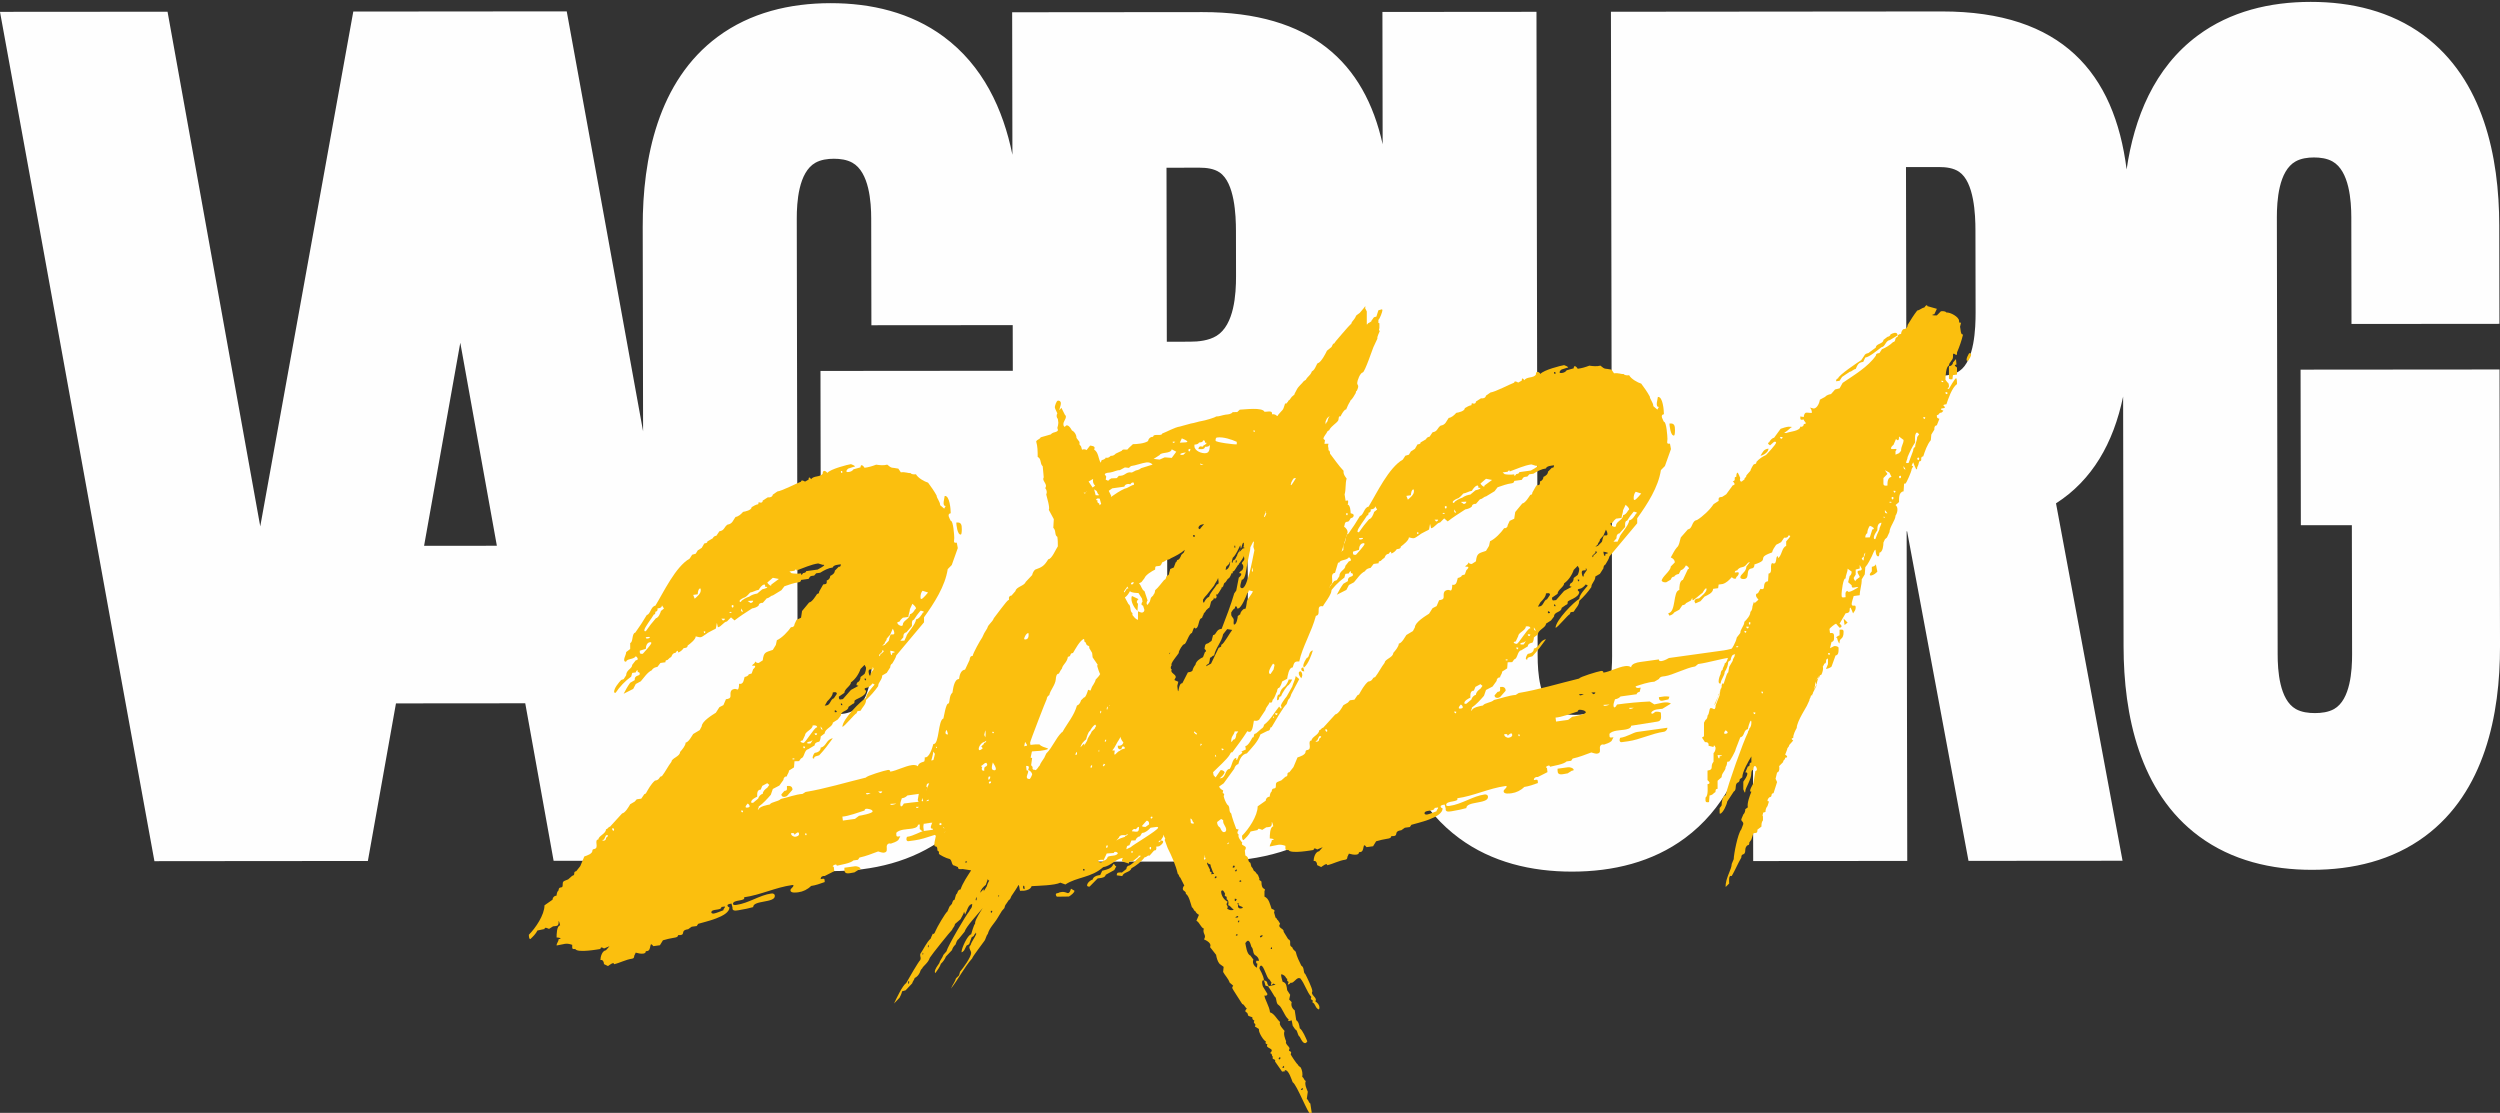
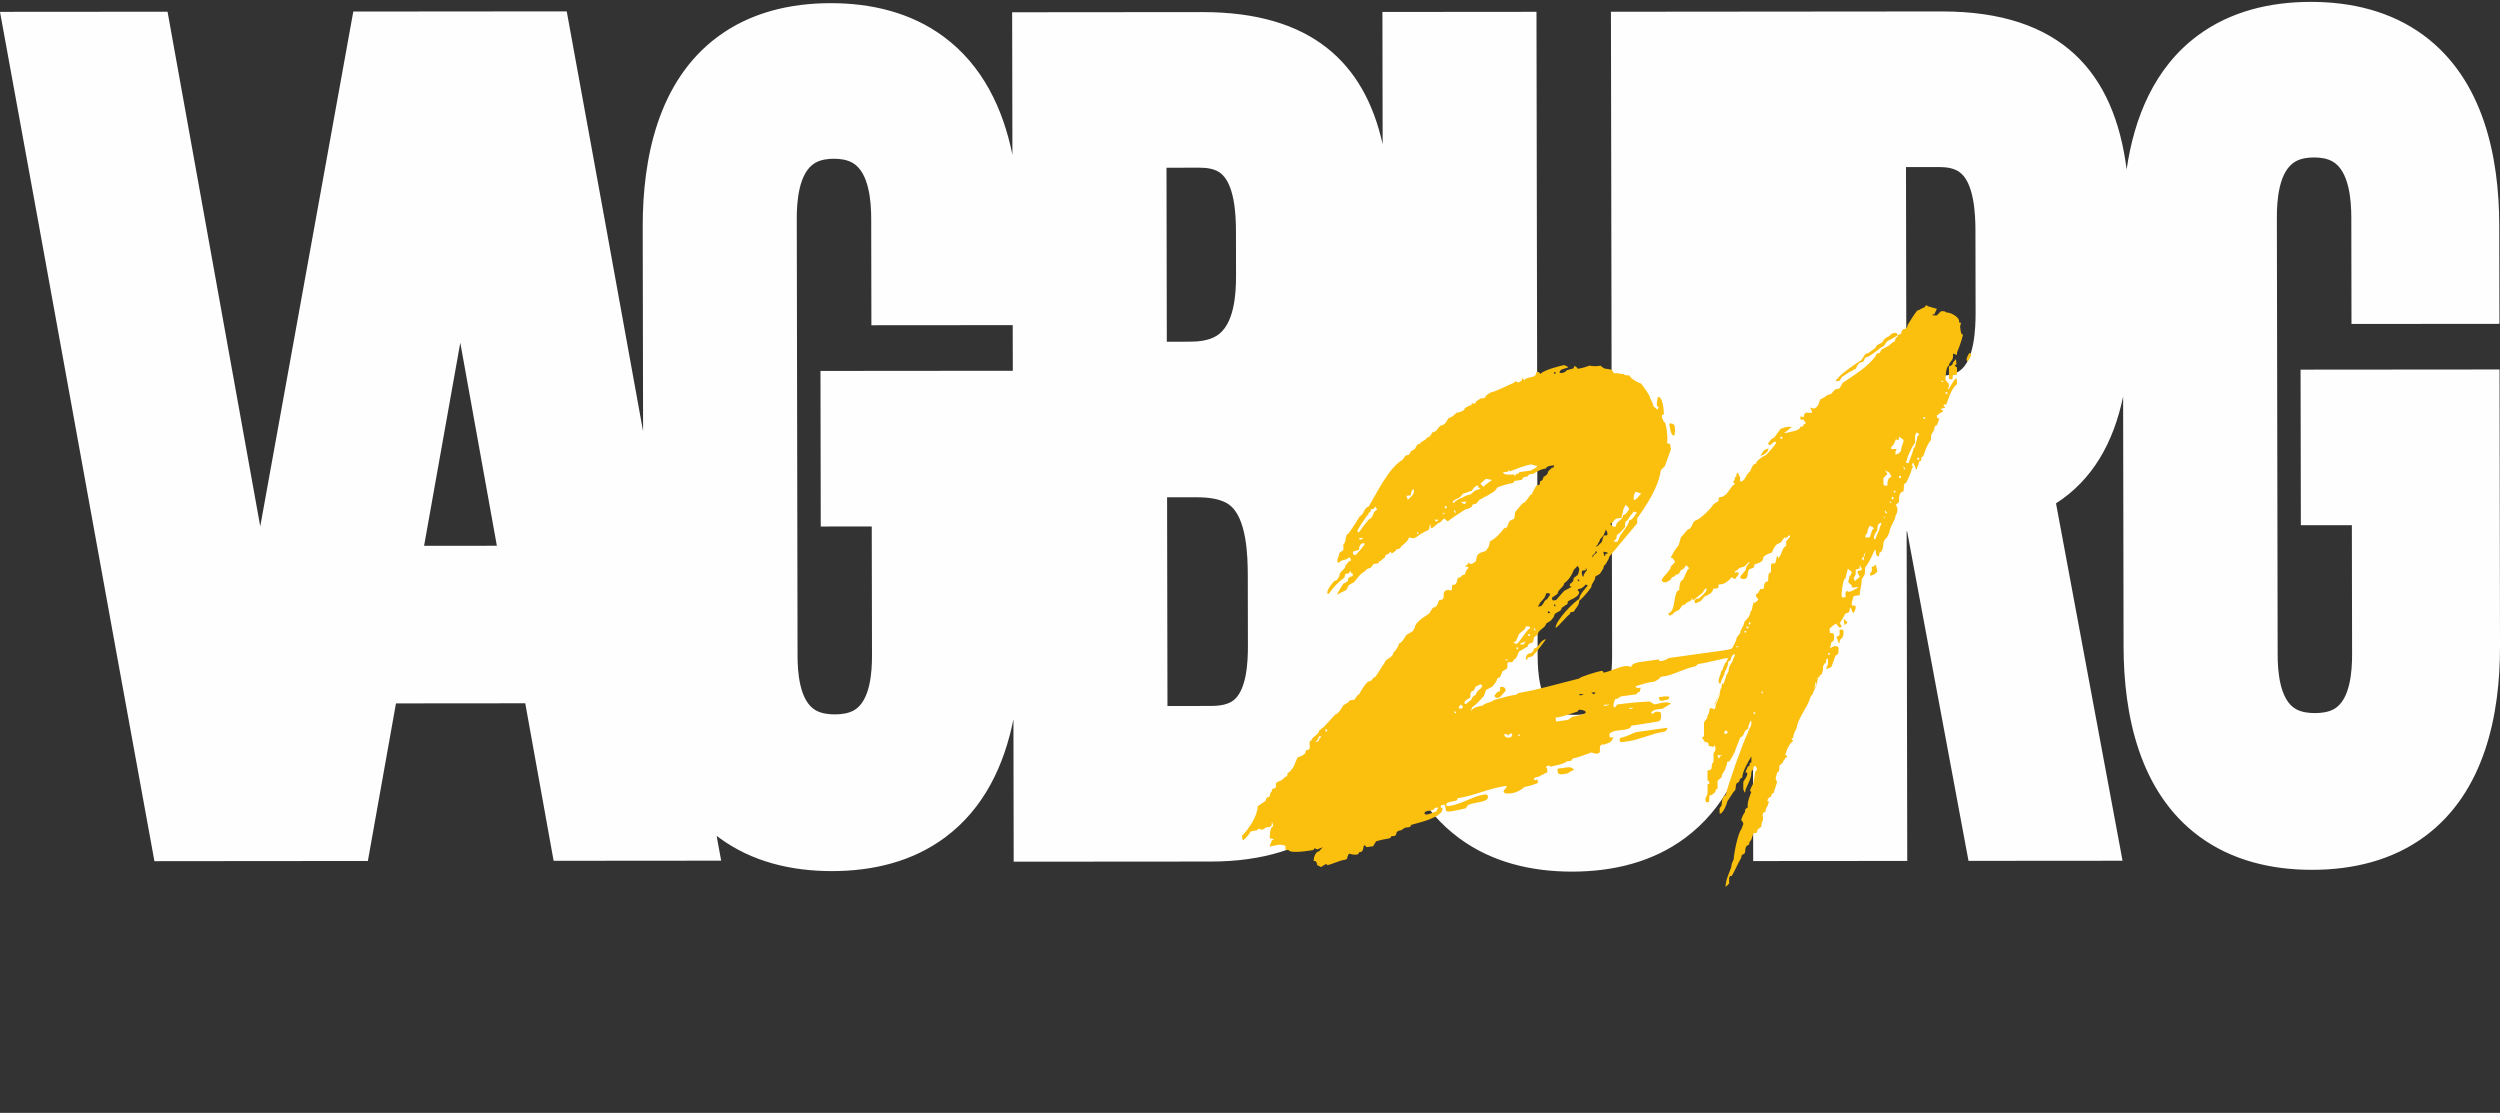
<svg xmlns="http://www.w3.org/2000/svg" xml:space="preserve" width="50.8mm" height="22.614mm" style="shape-rendering:geometricPrecision; text-rendering:geometricPrecision; image-rendering:optimizeQuality; fill-rule:evenodd; clip-rule:evenodd" viewBox="0 0 5079.98 2261.36">
  <rect x="0" y="0" width="5079.98" height="2261.36" fill="#333333" stroke="none" />
  <defs>
    <style type="text/css">  .fil0 {fill:#FEFEFE} .fil1 {fill:#FBBF0E;fill-rule:nonzero}  </style>
  </defs>
  <g id="Слой_x0020_1">
    <path class="fil0" d="M1620.62 1332.43l-1.59 -888.27c-0.07,-32.86 3.49,-94.22 37.99,-113.54 11.13,-6.24 24.7,-8.03 37.42,-8.07 12.71,0 26.29,1.8 37.44,7.99 34.58,19.24 38.36,80.63 38.41,113.52l0.39 216.8 287.16 -0.23 0.18 92.75 -390.81 0.34 0.55 316.12 103.64 -0.1 0.5 262.57c0.05,31.98 -3.2,91.96 -36.56,110.97 -11.46,6.53 -25.77,8.29 -38.87,8.32 -13.13,0 -27.41,-1.77 -38.87,-8.24 -33.44,-18.93 -36.93,-78.97 -36.98,-110.93zm1503.86 1.07l-2.37 -1309.5 -313.03 0.27 0.47 268.83c-36.69,-165.38 -144.97,-268.71 -366.23,-268.53l-386.63 0.34 0.53 289.55c-18.86,-92.92 -60.02,-181.17 -140.02,-240.2 -66.39,-48.93 -146.74,-67.89 -229.55,-67.84 -82.81,0.08 -163.08,19.2 -229.28,68.26 -121.48,90.02 -152.61,247.56 -152.37,386.23l0.75 415.56c-51.48,-284.04 -102.94,-568.14 -155.15,-853.38l-433.71 0.39 -0.25 1.38 -47.64 263.77 -12.04 66.71 -129.13 714.27 -188.37 -1045.81 -340.47 0.26c105.62,576.66 208.22,1148.88 313.81,1725.83l92.1 -0.1 1.14 0 340.47 -0.29 57.1 -320.21 262.69 -0.23 57.65 320.1 340.47 -0.28 -5.85 -31.91 -3.36 -18.59 5.1 3.88c66.38,48.93 146.73,67.89 229.52,67.81 82.81,-0.08 163.1,-19.14 229.27,-68.23 79.83,-59.15 120.64,-147.46 139.2,-240.41l0.51 289.53 401.11 -0.31c211.65,-0.21 326.26,-107.6 368.62,-267.59 20.57,85.5 61.31,165.45 135.6,220.21 66.39,48.99 146.73,67.92 229.57,67.86 82.79,-0.07 163.06,-19.16 229.26,-68.25 78.16,-57.9 118.93,-143.79 137.99,-234.59l0.5 281.37 313.05 -0.26 -1.22 -669.7 0.96 0 104.84 562.81 19.89 106.78 313.04 -0.25 -124.68 -669.63 -10.56 -56.6c73.69,-47.33 116.62,-122.21 136.38,-217.01l0.91 507.89c0.23,138.64 31.95,296.13 153.75,385.97 66.38,48.93 146.73,67.91 229.51,67.83 82.82,-0.07 163.11,-19.16 229.31,-68.22 121.45,-90.02 152.61,-247.59 152.34,-386.26l-0.98 -562.23 -404.27 0.34 0.56 316.15 103.65 -0.1 0.47 262.56c0.07,31.96 -3.17,91.97 -36.56,110.98 -11.47,6.5 -25.74,8.27 -38.88,8.29 -13.1,0.03 -27.4,-1.77 -38.87,-8.22 -33.44,-18.95 -36.92,-78.99 -36.94,-110.92l-1.61 -888.27c-0.05,-32.86 3.48,-94.25 38.01,-113.55 11.13,-6.24 24.67,-8.06 37.39,-8.08 12.71,0 26.28,1.79 37.47,8 34.55,19.24 38.32,80.61 38.4,113.52l0.36 216.81 300.64 -0.26 -0.37 -200.37c-0.26,-138.66 -31.96,-296.13 -153.74,-385.97 -66.39,-48.96 -146.73,-67.92 -229.55,-67.84 -82.81,0.05 -163.05,19.17 -229.28,68.26 -88.88,65.86 -129.38,167.89 -144.62,272.21 -24.8,-195.72 -131.42,-321.23 -375.28,-321.05l-672.59 0.61 2.37 1309.49c0.02,31.98 -3.2,91.97 -36.56,110.95 -11.47,6.53 -25.77,8.32 -38.88,8.32 -13.1,0.03 -27.4,-1.74 -38.87,-8.24 -33.46,-18.91 -36.9,-78.94 -36.97,-110.9zm749.24 -569.95l-0.76 -424.07 67.35 -0.05c13.68,-0.02 29.09,1.82 40.54,9.62 30.78,20.96 33.2,87.34 33.25,118.93l0.32 166.83c0.05,31.59 -2.12,98 -32.83,118.99 -11.43,7.79 -26.82,9.69 -40.5,9.72l-29.1 0.03 -38.27 0zm-1401.73 -81.13c-15.57,9.6 -36.26,11.88 -54.42,11.88l-46.62 0.05 -0.62 -353.57 67.31 -0.07c13.71,0 29.1,1.84 40.57,9.64 30.78,20.93 33.2,87.34 33.25,118.91l0.16 91.68c0.08,36.01 -3.38,99.16 -39.63,121.48zm-99.71 752.15l-0.76 -424.09 59.05 -0.05c21.4,-0.03 48.73,2.05 66.57,14.72 36.61,25.97 38.3,106.16 38.38,144.36l0.25 143.35c0.06,30.05 -1.95,93.29 -32.49,112.43 -12.1,7.59 -28.84,9.17 -42.94,9.2l-88.06 0.08zm-1510.54 -325.49l73.58 -412.67 74.31 412.55 -147.89 0.12z" />
    <g id="_2702806923664">
-       <path class="fil1" d="M1711.7 1477.03c4.1,-0.57 25.6,-27.11 28.67,-27.53l2.05 -4.39 6.15 -0.85c4.09,-7.74 11.26,-12.83 11.26,-22.05 9.22,-8.45 17.41,-17.77 24.58,-27.99 0,-8.19 8.19,-12.41 8.19,-21.62l9.22 -5.38 7.17 -11.23c0,-3.07 1.02,-6.28 4.1,-7.74 3.07,-5.55 7.16,-11.23 8.19,-16.5l56.32 -67.22 0 -10.24c20.49,-28.44 43.02,-63.32 48.14,-97.82l8.19 -8.31c0,-1.03 12.29,-33.46 12.29,-34.48l-2.05 -10.98c-8.19,1.14 -5.12,-3.38 -5.12,-9.53 0,-5.12 -2.05,-35.55 -7.17,-34.84 -1.02,-2.94 -9.22,-14.08 0,-15.36 0,-7.17 -2.05,-36.59 -12.29,-35.17 0,3.07 -6.14,21.34 2.05,20.2l-3.07 5.54 -8.19 -7.05c0,-7.17 -7.17,-14.36 -7.17,-19.48 -5.12,-9.54 -11.27,-17.9 -17.41,-26.27 -7.17,-2.07 -20.48,-9.44 -24.58,-17.06 -4.1,0.57 -9.22,0.25 -11.27,-2.54 -5.12,0.71 -10.24,-2.67 -19.45,-1.39l-5.12 -7.49c-14.34,-3.13 -12.29,0.69 -22.54,-8.13 -7.16,2.02 -15.36,1.11 -22.53,0.06 -8.19,3.18 -15.36,5.2 -23.55,6.34 -1.02,-1.91 -4.1,-5.58 -6.14,-5.3 -2.05,0.29 -2.05,3.37 -2.05,4.39l-14.34 4.04c-2.05,3.35 -6.14,4.94 -9.22,5.37 -1.02,0.14 -5.12,0.71 -5.12,-1.33 0,-2.05 2.05,-4.38 4.1,-5.69l11.26 -3.61 2.05 -0.29c0,-2.05 -6.14,-4.26 -8.19,-5.01 -6.14,0.85 -41.99,9.93 -48.13,17.95 -1.03,-1.9 -4.1,-4.55 -6.15,-4.26 -3.07,0.42 -3.07,3.49 -3.07,5.54 -5.12,7.88 -18.43,3.58 -23.55,11.46 -1.03,-0.87 -2.05,-3.81 -4.1,-3.53 -1.02,0.14 -1.02,4.24 -1.02,4.24l-7.17 4.07c-2.05,-0.74 -4.1,-2.5 -6.15,-2.22 -2.05,0.29 -2.05,1.32 -2.05,2.34 -9.21,3.33 -37.89,18.57 -48.13,19.99l-9.22 6.4c-1.02,5.26 -6.14,5.97 -10.24,5.52l-10.24 6.54c0,5.12 -5.12,4.82 -8.19,3.19l-1.02 4.23c-4.1,0.57 -9.22,3.33 -13.32,5.95 0,6.15 -13.31,9.02 -17.41,9.59 -4.09,4.67 -9.21,9.47 -15.36,10.32 -5.12,6.86 -6.14,14.18 -16.38,15.6 -7.17,5.08 -6.15,12.11 -16.39,13.53l-6.14 9.05c-3.08,0.42 -6.15,1.88 -7.17,5.09l-11.27 6.69 0 1.02c0,2.05 -5.12,2.76 -6.14,2.9l-5.12 8.91 -8.2 5.23 -4.09 6.72 -7.17 2.01 -5.12 7.88c-28.68,16.27 -53.26,68.85 -69.64,95.69 -9.22,1.28 -10.24,17.81 -17.41,18.81 -7.17,12.25 -15.36,24.66 -23.56,36.04 -7.16,0.99 -4.09,20.03 -10.24,20.88l0 12.29 -8.19 6.26c0,5.12 -4.1,10.81 -4.1,15.93 0,3.07 2.05,3.81 4.1,3.53 1.03,-6.29 15.36,-4.18 19.46,-10.9 2.05,0.74 4.1,3.53 4.1,5.58 0,2.05 -3.08,2.48 -4.1,2.62l-7.17 9.18c0,8.19 -12.29,9.9 -12.29,21.17l-5.12 7.88 -5.12 1.73c-5.12,5.83 -14.34,16.33 -14.34,24.52 0,1.02 2.05,1.77 3.08,1.62 8.19,-12.4 19.45,-24.21 31.74,-33.08l2.05 -7.46 7.17 -0.99c0,-1.02 2.05,-4.38 3.07,-4.52 1.03,-0.14 1.03,1.91 1.03,3.95 2.04,-0.28 4.09,0.46 4.09,3.53 0,5.12 -11.26,1.56 -10.24,12.69l-9.22 5.37c-5.12,6.86 -9.21,14.6 -13.31,22.33l19.46 -9.86 5.12 -9.93 10.24 -5.52c7.17,-8.17 13.31,-18.23 22.53,-22.59 2.05,-4.38 7.17,-6.12 11.27,-6.69l6.14 -8.01 10.24 -1.42 0 -2.05c0,-2.05 3.07,-2.48 4.1,-2.62l5.12 -4.81c5.12,-0.71 2.05,-8.48 11.26,-9.76 2.05,-3.35 5.12,-6.85 5.12,-0.71 4.1,-0.57 9.22,-5.38 11.27,-8.73l3.07 -0.43c3.07,-0.42 5.12,-1.73 5.12,-4.81 5.12,-3.78 16.39,-12.51 16.39,-18.65 3.07,0.59 7.17,2.07 10.24,1.64 4.09,-0.56 15.36,-10.32 17.41,-10.6l13.31 -6.97 2.05 -11.56 2.05 8.94c7.17,-1 11.26,-10.78 18.43,-11.78l8.19 -8.31 7.17 6.18c11.27,-8.74 23.56,-16.58 35.85,-24.43 4.09,-0.57 10.24,-2.45 13.31,-5.95 0,-4.1 5.12,-5.83 8.19,-5.24l8.2 -9.32c6.14,-0.86 7.16,-5.1 12.28,-5.81l17.41 -10.61 6.15 -8.02c10.24,-3.47 18.43,-6.65 28.67,-8.07 3.08,-0.43 5.12,-1.74 5.12,-4.81l15.37 -2.14c4.09,-6.71 3.07,-5.54 11.26,-6.68l4.1 -4.67 8.19 -1.14c8.19,-5.22 16.39,-9.44 25.6,-10.72 1.03,-5.26 12.29,-5.8 16.39,-6.37 0,2.04 -1.03,6.29 -4.1,4.66l-8.19 8.31c0,5.12 -5.12,8.9 -9.22,10.5 0,4.1 -3.07,8.62 -7.17,9.19l0 3.07c0,5.12 -3.07,4.52 -7.17,5.09l-8.19 14.45c0,2.05 -1.02,5.26 -4.09,4.67 -3.08,4.52 -10.25,16.78 -16.39,17.63l-14.34 17.35 -2.05 13.61 -9.21 4.35 -4.1 8.76c0,4.1 -3.07,6.57 -7.17,6.11 -6.14,9.04 -18.43,22.02 -28.67,26.51l-2.05 9.51 -6.15 10.07c-15.36,5.2 -18.43,4.6 -20.48,21.27l-8.19 5.24c-2.05,0.29 -6.15,-0.17 -6.15,-3.24l-3.07 4.52c-1.02,1.16 -4.09,2.61 -4.09,3.64 0,2.05 6.14,-0.85 6.14,2.22 0,2.05 -3.07,4.52 -4.1,5.69l-3.07 8.61 -6.14 1.89c0,3.07 -6.15,4.94 -8.2,5.22 -2.04,6.44 -2.04,15.66 -11.26,13.86 0,2.05 0,11.27 -3.07,11.69 -2.05,-0.74 -4.1,-1.48 -6.15,-1.19 -9.21,1.28 -8.19,8.31 -8.19,14.45 0,5.12 -5.12,5.83 -9.22,6.4l-5.12 11.98 -8.19 4.2 -7.17 11.24c-6.14,3.93 -28.67,17.3 -28.67,27.54l-4.1 7.74 -13.31 7.99c-3.08,4.52 -9.22,16.64 -15.37,17.49 0,6.15 -7.16,14.32 -11.26,18.97 0,9.22 -17.41,12.66 -17.41,19.83 -7.17,9.19 -12.29,20.15 -19.46,29.33 -7.17,1 -3.07,7.6 -14.34,9.16 -8.19,7.28 -13.31,17.21 -18.43,26.11l-3.07 1.45 -6.15 9.05 -9.21 1.28 -4.1 4.66 -9.22 5.38c-3.07,5.55 -10.24,17.81 -16.38,18.67l-24.58 26.96c-4.1,0.57 -4.1,4.67 -8.19,5.24 0,9.21 -15.36,13.39 -15.36,20.56 -10.25,1.42 3.07,18 -9.22,19.71 -2.05,0.28 -3.07,1.46 -3.07,3.51 0,6.14 -11.27,9.75 -16.39,11.48l-8.19 19.58 -8.19 10.35c-4.1,0.57 -4.1,2.62 -4.1,5.69 0,2.05 -2.05,3.36 -4.1,3.64l-8.19 7.28c-10.24,4.49 -11.27,2.6 -11.27,12.84 0,3.07 -2.04,3.35 -4.09,3.63 -3.07,0.43 -4.1,2.62 -4.1,5.69 -3.07,2.48 -4.09,7.74 -4.09,10.81l-1.03 0.14c-4.1,0.57 -7.17,4.07 -7.17,8.17l-16.38 11.49c0,19.45 -18.44,46.59 -31.75,59.71 0,2.05 0,9.21 3.07,8.79 5.12,-4.8 11.27,-10.78 14.34,-17.35l14.34 -3.02c0,-5.12 7.17,-0.99 9.21,-0.25l8.2 -5.23c6.14,-0.86 11.26,0.47 11.26,-7.72l0 -3.07c1.03,-0.14 3.07,7.77 3.07,8.8 -7.16,0.99 -7.16,19.42 -7.16,24.54 1.02,-0.14 8.19,0.91 8.19,1.93 0,1.03 -4.1,1.6 -4.1,1.6 0,5.12 -4.09,7.74 -4.09,12.86l17.4 -3.44c5.13,-0.72 10.25,0.62 14.34,2.1l0 5.12c0,4.1 3.07,3.68 6.15,3.25 4.09,8.64 47.11,0.62 51.2,0.05 0,-5.12 5.12,-2.75 7.17,-0.99l11.27 -4.64 -7.17 8.17c-8.2,1.14 -11.27,13.85 -11.27,19.99l1.03 -0.14c4.09,-0.57 6.14,4.28 6.14,8.37l8.19 3.98c2.05,-1.31 12.29,-9.9 12.29,-3.76 12.29,-2.72 23.56,-9.41 36.87,-11.26 3.07,-0.42 4.1,-2.62 4.1,-5.69l3.07 -6.57c5.12,1.34 10.24,2.68 15.36,1.96 3.07,-0.42 5.12,-1.73 5.12,-4.81l3.07 -0.42c9.22,-1.28 3.08,-21.93 12.29,-9.9l13.32 -1.85 6.14 -10.07c7.17,-2.02 15.36,-4.17 22.53,-5.17 3.07,-0.43 8.19,-1.14 8.19,-5.24 18.44,0.51 2.05,-9.5 20.49,-12.06l7.16 -5.09 10.25 -1.42 3.07 -4.52c11.26,-3.62 63.49,-13.94 63.49,-33.4 -2.05,-0.74 -4.09,-1.48 -4.09,-4.55 1.02,-2.19 6.14,-2.9 8.19,-3.19l2.05 7.92 0 2.04c0,7.17 12.29,3.41 16.38,2.84 8.19,-1.14 17.41,-3.44 25.6,-5.59 0,-14.34 44.04,-8.17 44.04,-22.51 0,-4.1 -3.07,-5.71 -7.17,-5.14 -23.55,3.27 -46.08,19.71 -70.66,23.12 -2.05,0.28 -7.17,0.99 -7.17,-2.08 0,-9.22 26.63,-4.72 22.53,-13.36 32.77,-4.55 64.52,-20.23 97.29,-24.78 1.02,-0.14 3.07,-0.43 3.07,0.6 0,4.09 -6.14,5.97 -6.14,10.06 0,6.15 12.29,4.45 16.38,3.88 9.22,-1.28 18.44,-5.64 25.61,-12.78 9.21,-1.28 18.43,-4.61 27.65,-7.94 0,-8.19 -1.03,-7.02 -8.2,-6.03 0,-5.12 4.1,-6.71 8.2,-6.26l19.45 -9.86 -1.02 -9.07c-1.02,0.14 -2.05,0.28 -2.05,-0.75 0,-2.04 8.19,-6.26 8.19,-1.14 9.22,-2.3 27.66,-4.86 33.8,-10.83l9.22 -1.28 3.07 -4.53c13.31,-2.87 24.58,-7.5 37.89,-12.43 2.05,0.75 9.22,2.82 11.27,2.54 8.19,-1.14 6.14,-5.98 6.14,-12.12 0,-5.12 4.1,-7.73 8.19,-6.25 5.12,-1.74 11.27,-3.62 15.37,-7.26l4.09 -7.73c-8.19,1.13 -8.19,1.13 -8.19,-7.07 6.14,-6.99 21.5,-7.07 29.7,-8.21 4.09,-0.57 14.34,-1.99 14.34,-8.14l53.25 -8.42c10.24,-1.42 7.17,-11.23 7.17,-18.4 -3.08,-1.62 -7.17,-2.08 -11.27,-1.51 -2.05,1.31 -4.09,3.64 -6.14,3.93 -2.05,0.28 -2.05,-1.77 -2.05,-2.79 5.12,-6.86 16.38,-6.37 22.53,-7.23l17.41 -10.61c-9.22,-5.88 -23.56,0.2 -33.8,1.62l-9.21 -5.88c-22.53,1.08 -44.04,3.03 -66.57,6.16 -1.02,2.19 -3.07,5.55 -5.12,5.83 -2.05,0.29 -2.05,-3.8 -2.05,-4.83 0,-3.07 2.05,-8.48 3.07,-11.69 4.1,-0.57 8.2,-2.17 11.27,-5.67l32.77 -4.55c0,-3.07 4.1,-4.65 6.14,-4.94l2.05 -8.48 -4.09 0.57c-3.08,0.42 -6.15,-0.17 -6.15,-3.24 11.27,-3.62 25.6,-8.68 37.89,-9.36l9.22 -5.38c3.07,-5.55 7.17,-5.09 12.29,-5.8 15.36,-2.13 44.04,-17.38 61.45,-19.8l6.14 -4.94c21.51,-2.99 43.01,-10.08 65.54,-13.2 0,-10.24 43.01,-11.1 47.11,-11.66 2.05,-0.29 15.36,-2.14 15.36,-4.19l-1.02 -0.88c-6.15,-2.22 -12.29,-3.41 -16.39,-7.96 -21.5,-1.11 -40.96,7.73 -58.37,10.14l-111.63 15.5c-4.09,2.62 -20.48,11.05 -20.48,2.85l-38.92 5.4c-5.12,0.71 -17.4,3.45 -17.4,10.62 -3.08,-2.65 -8.2,-2.96 -12.29,-2.4 -14.34,2 -31.75,11.58 -44.04,13.29 0,-3.07 -2.05,-3.82 -5.12,-3.39 -6.15,0.85 -44.04,12.26 -44.04,15.33 -39.94,9.65 -82.95,22.78 -122.89,29.36l-6.14 3.92c-13.32,0.83 -30.73,7.34 -44.04,10.22 -6.14,5.97 -19.46,5.77 -22.53,11.31 -4.1,0.57 -22.53,4.15 -22.53,10.3l-2.05 -0.73 1.03 -1.18c1.02,-1.16 1.02,-3.21 1.02,-4.24 9.22,-6.4 17.41,-15.73 24.58,-23.89l4.09 -11.83 13.32 -6.97 8.19 -11.38c0,-4.1 3.07,-7.59 7.17,-7.14 0,-4.1 4.1,-6.71 4.1,-11.83l10.24 -6.54 1.02 -12.43 9.22 -0.26 4.09 -5.69c7.17,-1 6.15,-17.25 14.34,-18.38l13.31 -7.99c0,-5.12 5.13,-6.85 9.22,-7.42 2.05,-2.34 3.07,-7.6 3.07,-10.68l8.2 -6.26c0,-9.21 16.38,-13.53 16.38,-21.72l10.24 -6.54 6.15 -8.03c0,-10.24 15.36,-8.28 15.36,-17.49l9.22 -6.41c3.07,-0.43 3.07,-2.47 3.07,-5.55 0,-4.09 23.55,-8.39 23.55,-20.68 -1.02,-0.87 -3.07,-2.64 -3.07,-3.66 0,-2.05 3.07,-2.48 4.1,-2.62 5.12,-0.71 9.21,-5.38 12.29,-8.87l4.09 2.5c-5.12,5.83 -17.41,18.8 -17.41,26.99 -10.24,5.53 -48.13,43.56 -48.13,58.92zm165.9 211.48c-8.19,1.14 -20.48,10.02 -34.82,12.01l-1.02 4.24c0,2.04 1.02,4.98 4.1,4.55l13.31 -1.85c23.55,-3.27 48.13,-15.9 72.71,-19.31 4.1,-0.57 7.17,-5.1 7.17,-8.17l-61.45 8.53zm-120.84 -337.56l3.07 5.72c0,4.09 -1.02,8.34 -3.07,12.72l-8.19 6.26c0,3.07 -1.03,7.3 -4.1,9.78 -3.07,0.42 -4.1,4.67 -4.1,6.72l4.1 1.48 -15.36 8.27 -16.39 18.67 -5.12 0.71c-3.07,0.42 -3.07,-3.68 -3.07,-5.73l11.27 -7.7c0,-8.2 13.31,-14.14 13.31,-21.31 9.22,-6.4 16.39,-17.64 19.46,-27.28l8.19 -8.31zm-94.22 -206.08l9.22 2.82c0,0 3.07,-0.42 3.07,0.6 0,2.05 -11.26,7.71 -13.31,9.02l-23.56 3.27c0,3.08 -4.09,3.64 -6.14,3.93 -1.02,1.16 -2.05,3.35 -3.07,3.5 -1.03,0.14 -1.03,-1.91 -1.03,-2.93 -6.14,0.85 -13.31,0.82 -19.45,-0.38l-4.1 -3.52 10.24 -1.42c1.02,-2.2 4.1,-4.67 4.1,-0.57 14.33,-5.07 29.7,-12.33 44.03,-14.32zm94.22 502.05c0,-2.05 2.05,-3.36 3.07,-3.51 3.08,-0.42 13.32,1.24 13.32,5.33 0,4.1 -24.58,8.53 -27.65,8.95l-8.2 6.26 -24.58 3.42 -1.02 -8.05c11.27,-0.55 33.8,-8.8 45.06,-12.4zm-411.69 -417l4.1 6.6 -6.15 4.95c-1.02,4.24 -5.12,14.03 -10.24,14.74 -7.17,8.17 -14.33,17.35 -20.48,26.39 -1.02,0.15 -3.07,0.43 -3.07,-1.62 0,-6.14 15.36,-24.66 19.46,-32.4l1.02 -0.14c2.05,-0.29 2.05,-4.38 2.05,-5.41 4.1,-0.57 5.12,-3.78 4.1,-6.71l2.04 -0.28c4.1,-0.57 7.17,-2.03 7.17,-6.12zm507.96 42.12l0 -5.12c0,-2.05 0,-7.17 4.09,-7.73 4.1,-6.71 8.2,-12.41 13.32,-18.24 1.02,-0.14 7.16,1.05 7.16,3.1l-2.04 0.29c-3.08,5.54 -8.2,13.42 -14.34,14.28 0,10.24 -19.46,29.33 -19.46,34.45l-4.1 8.76 -8.19 0.12 6.15 -7.01 0 -2.05c0,-4.09 2.04,-7.45 6.14,-8.02l11.27 -12.83zm-7.17 -18.46c0,-5.12 3.07,-10.67 3.07,-15.79l5.12 -10.95c2.05,1.77 7.17,6.18 7.17,9.25 0,1.02 -1.03,2.19 -2.05,2.33 -2.05,4.38 -6.14,9.04 -10.24,9.61 0,10.24 -14.34,12.23 -14.34,21.45 0,1.02 -1.02,2.2 -2.05,2.34 -3.07,0.43 -9.21,-2.82 -9.21,-6.92 0,-1.02 3.07,-1.45 4.09,-1.59 2.05,-3.35 4.1,-5.69 7.17,-8.17l11.27 -1.56zm-286.75 337.82l4.1 3.54 -4.1 5.68c-4.1,2.62 -9.22,7.43 -9.22,12.55 -4.09,0.57 -8.19,5.23 -9.21,9.47l-10.25 8.6c-2.04,0.28 -4.09,0.56 -4.09,-1.49 0,-5.12 9.21,-9.46 12.29,-10.92 0,-5.12 -1.03,-14.19 7.17,-14.31l3.07 -7.59 10.24 -5.53zm156.69 171.81l0 4.1c0,11.26 11.26,6.63 20.48,5.34l8.19 -5.23c1.03,-0.15 4.1,-0.57 4.1,-1.59 0,-4.1 -8.2,-6.03 -11.27,-5.61l-21.5 2.99zm-64.52 -289.05l1.02 -0.14c3.07,-0.43 8.2,-0.12 8.2,3.98l-1.03 0.14c-5.12,0.71 -22.53,30.78 -26.63,31.35 -2.04,0.28 -6.14,-1.2 -6.14,-3.25 0,-1.02 4.1,-1.59 4.1,-1.59l5.12 -10.95c0,-7.17 15.36,-11.35 15.36,-19.54zm40.96 26.05c-13.31,1.85 -13.31,17.21 -24.58,18.77 0,7.17 -6.14,10.08 -12.29,10.93 -2.04,2.33 -4.09,6.72 -4.09,9.79 0,1.02 1.02,1.91 3.07,1.62 -1.02,-4.98 7.17,-5.09 10.24,-6.54 10.24,-10.64 19.46,-23.19 27.65,-34.57zm-178.19 -286.58c4.1,-2.62 7.17,-6.11 10.24,-9.62 6.14,-0.85 11.26,-4.63 17.41,-5.49 2.05,-3.35 6.14,-10.07 11.26,-10.78 2.05,-0.29 2.05,3.81 2.05,4.84 0,0 4.1,-0.57 4.1,0.45 0,2.05 -9.22,4.35 -10.24,4.5l-10.24 8.59c-5.12,0.71 -11.27,2.58 -16.39,6.37 -3.07,0.43 -17.41,7.54 -16.38,10.47 -1.03,0.14 -3.08,0.43 -3.08,-1.62 0,-3.07 9.22,-7.42 11.27,-7.71zm85 383.5l0 6.14c0,3.08 -2.05,3.36 -5.12,3.79l-6.15 6.99c0,4.1 3.08,5.73 7.17,5.16l4.1 -1.6 11.26 -12.82c0,-7.17 -5.12,-8.51 -11.26,-7.66zm344.1 -535.25c0,3.07 2.04,25.32 9.21,24.32 2.05,-0.28 2.05,-9.5 2.05,-10.52 0,-9.22 -1.02,-15.22 -11.26,-13.8zm-250.91 345.14l3.07 -0.43c3.08,-0.42 5.12,0.31 5.12,3.39l-6.14 9.05c-6.14,0.85 -7.17,13.28 -14.34,14.28l-4.09 0.56 5.12 -8.9c5.12,-4.81 11.26,-11.81 11.26,-17.95zm-379.94 -88.58c0,-5.12 2.05,-12.57 8.19,-13.42 1.03,-0.15 3.08,-0.43 3.08,1.62 0,3.08 -16.39,20.71 -17.41,21.88 -6.15,0.85 -6.15,-1.2 -6.15,-6.32l12.29 -3.76zm258.07 -144.38l12.29 2.39 -15.36 11.35c0,1.03 0,2.05 -1.02,2.19 -2.05,0.28 -6.15,-4.27 -7.17,-6.18l11.26 -9.75zm-104.45 668.9l7.16 -0.99c0,4.1 -3.07,3.5 -3.07,7.6 -4.09,1.58 -15.36,6.22 -19.46,6.79 -2.04,0.28 -5.12,-0.31 -5.12,-2.36 0,-8.19 20.49,-2.85 20.49,-11.04zm455.72 -225.08c0,5.12 2.05,7.9 7.17,7.19l12.29 -2.72 2.05 -5.41c-3.08,-0.59 -7.17,-1.05 -10.24,-0.63l-11.27 1.57zm-47.11 -417.44l11.27 3.55c-1.03,1.18 -10.24,12.7 -13.32,13.12 -2.04,0.29 -2.04,-1.76 -2.04,-3.81 0,-4.09 1.02,-9.35 4.09,-12.86zm-65.54 88.98l5.12 -11.97c1.02,1.91 3.07,5.71 3.07,8.79 0,4.09 -3.07,2.47 -6.14,2.89 -3.07,0.43 -4.1,10.82 -5.12,13.01l-8.2 8.3 -5.12 1.74 5.12 -4.81c0,-4.1 4.1,-4.67 4.1,-9.79l7.17 -8.16zm-391.21 -81.88c0,-3.07 1.03,-11.41 5.12,-11.98 1.03,0.88 1.03,2.93 1.03,3.95 0,7.17 -7.17,12.27 -12.29,17.07l-3.07 -7.76 9.21 -1.28zm189.46 485.74l3.07 -0.42c2.05,-0.29 4.1,0.45 4.1,3.53 3.07,-3.51 9.22,-8.45 9.22,-1.28 0,3.07 -4.1,4.66 -7.17,5.08 -4.1,0.57 -9.22,-2.81 -9.22,-6.91zm165.91 -333.33l0 -4.1c1.02,-0.15 2.04,2.78 2.04,3.81l-6.14 9.04c0,1.02 0,4.1 -1.02,4.25 -2.05,0.28 -3.08,-6.75 -3.08,-7.78 0,-6.14 3.08,-4.51 8.2,-5.22zm-253.98 272.85c2.05,0.74 4.1,3.52 4.1,5.57 0,2.05 -3.08,2.48 -4.1,2.62 -1.02,0.14 -4.1,0.57 -4.1,-1.48 0,-2.05 3.08,-5.55 4.1,-6.71zm289.82 -310.6c1.02,-0.14 9.22,1.79 9.22,2.81 0,1.03 -5.12,1.74 -5.12,1.74 0,0 0,4.09 -1.03,4.23 -2.05,0.29 -3.07,-6.74 -3.07,-8.78zm-581.69 383.9l4.1 -8.76c1.02,-0.14 4.09,-0.57 4.09,0.45 0,2.05 -3.07,3.5 -4.09,4.67 0,3.07 -1.03,5.26 -4.1,5.69 -1.02,0.14 -3.07,0.42 -3.07,-0.61 0,-1.02 2.05,-1.3 3.07,-1.44zm419.88 -199.63l4.1 -2.62 -4.1 6.72c-1.02,0.14 -7.17,0.99 -7.17,-1.06 0,-2.05 6.15,-2.9 7.17,-3.04zm-128.01 -285.36l11.26 -0.54c0,3.08 -3.07,4.52 -5.12,4.81l-6.14 -4.27zm273.43 103.36c0,-1.03 0,-3.08 1.03,-3.22 1.02,-0.14 2.05,1.77 2.05,2.8l-7.17 6.11c0,0 0,3.07 -1.03,3.22 -1.02,0.14 -1.02,-1.91 -1.02,-2.93l6.14 -5.98zm-480.3 -29.58l4.1 -0.57c2.05,-0.28 4.09,-0.56 4.09,1.49 -2.04,1.3 -3.07,1.44 -5.12,1.73 -2.04,0.28 -3.07,-0.6 -3.07,-2.65zm496.69 338.63l12.29 -0.68c-2.05,1.31 -12.29,4.78 -12.29,0.68zm-24.58 -25.26l8.19 -0.12c0,2.05 -2.04,3.36 -4.09,3.64l-4.1 -3.52zm-318.49 -351.09l7.16 0.04c0,2.05 -2.04,3.35 -4.09,3.64l-3.07 -3.68zm293.91 354.5l9.22 -0.26c-2.05,1.32 -9.22,5.38 -9.22,0.26zm-516.14 71.67l1.02 -0.14c2.05,-0.29 3.07,0.59 3.07,2.64 0,1.02 0,2.05 -1.02,2.19 -2.05,0.29 -3.07,-3.67 -3.07,-4.69zm242.71 -452.56c1.02,-0.14 1.02,-1.16 2.05,-1.3 1.02,-0.15 2.04,0.73 2.04,1.75 0,1.03 0,3.08 -2.04,3.37 -1.03,0.14 -2.05,-2.8 -2.05,-3.82zm374.82 408.8l9.22 -0.25c-2.05,1.3 -9.22,4.35 -9.22,0.25zm-205.85 -149.61l5.13 0.32c0,1.02 -1.03,3.21 -2.05,3.35 -2.05,0.29 -3.08,-1.62 -3.08,-3.67zm40.97 -46.65c2.05,-0.28 4.09,1.48 4.09,3.52l-3.07 0.43c-2.05,0.28 -1.02,-2.93 -1.02,-3.95zm-190.48 -207.05l4.09 6.6c-2.05,0.29 -4.09,-0.45 -4.09,-2.5l0 -4.1zm0 410.67l4.09 0.45c0,1.03 0,3.07 -2.05,3.36 -1.02,-0.88 -2.04,-1.76 -2.04,-3.81zm125.96 -130.14l4.1 0.45c0,1.02 0,3.07 -2.05,3.35 -1.03,0.15 -2.05,-2.78 -2.05,-3.8zm35.84 -40.83l4.1 6.6c-3.07,0.43 -4.1,-2.5 -4.1,-4.55l0 -2.05zm40.97 -518.76l1.02 -0.14c1.03,-0.14 2.05,0.74 2.05,1.77 0,1.02 0,2.04 -1.02,2.18 -2.05,0.28 -2.05,-2.79 -2.05,-3.81zm0 472.11c2.05,-0.28 3.07,1.63 3.07,3.67 -3.07,0.42 -3.07,-0.6 -3.07,-3.67zm48.13 -50.72l3.07 0.6c0,1.02 0,3.07 -1.02,3.22 -2.05,0.28 -2.05,-2.79 -2.05,-3.82zm-120.84 314.8l3.07 0.59c0,1.02 0,3.07 -1.03,3.22 -2.04,0.28 -2.04,-2.79 -2.04,-3.81zm-205.85 -410.76l3.07 0.6c0,1.02 0,3.07 -1.02,3.21 -2.05,0.28 -2.05,-2.79 -2.05,-3.81zm180.24 258.65l1.03 -0.15c2.05,-0.28 3.07,-0.42 3.07,1.63l-3.07 0.42c-1.03,0.15 -1.03,-0.87 -1.03,-1.9zm-128.01 -297.65l1.03 -0.14c2.04,-0.29 3.07,-0.43 3.07,1.62l-1.03 0.14c-2.04,0.29 -3.07,0.43 -3.07,-1.62z" />
-       <path class="fil1" d="M2568.39 1992l3.08 10.83 5.12 1.34c5.12,6.46 9.21,14.08 13.31,20.68 5.12,2.36 2.05,14.06 8.19,17.3 7.17,4.13 13.32,25.8 20.49,28.9l-1.03 2.19c0,3.07 6.15,0.18 7.17,0.04l2.05 10.97 5.12 7.48c5.12,1.34 4.1,11.72 9.22,15.11 2.04,3.82 6.14,13.49 11.26,12.78 2.05,-0.29 3.07,-2.48 4.1,-3.65 -3.07,-6.74 -9.22,-22.27 -15.36,-26.54 -1.03,-6.01 -2.05,-13.02 -7.17,-16.41l-3.08 -20.06c-5.12,-3.39 -8.19,-10.13 -6.14,-16.55l-5.12 -5.44 2.05 -9.5 -6.15 -9.38c-1.02,-7.03 -1.02,-15.23 -9.21,-17.16 -1.03,-3.95 -3.08,-9.82 -3.08,-13.92l0 -1.02c4.1,-0.57 9.22,3.84 10.25,7.8 3.07,0.59 2.04,1.77 2.04,4.84 0,1.02 2.05,1.76 3.08,2.64 0,1.02 -3.08,5.55 -1.03,5.26 2.05,-0.28 4.1,-2.62 5.12,-3.78 5.12,2.36 10.24,-8.59 16.39,-9.44l3.07 0.59c9.22,11.01 13.31,27.85 22.53,37.84l-1.02 3.21c0,4.1 6.14,1.2 3.07,7.77 7.17,3.1 5.12,11.57 13.31,14.54 1.03,-1.18 1.03,-3.22 1.03,-4.25 0,-5.12 -4.1,-9.67 -8.2,-12.17l1.03 -3.21c0,-6.15 -11.27,-10.72 -7.17,-17.44 0,-6.14 -11.27,-29.16 -14.34,-34.88 -5.12,-3.38 -1.02,-13.17 -8.19,-17.3 -4.1,-8.65 -9.22,-18.18 -11.27,-28.13 -3.07,-2.64 -6.14,-5.29 -7.17,-9.25 -5.12,-2.35 -4.09,-5.57 -4.09,-10.69 0,-3.08 -2.05,-4.83 -4.1,-5.58l-9.22 -15.1 0 -1.03c0,-6.14 -13.31,-6.34 -7.16,-15.38l-4.1 -6.6c-3.07,-1.63 -2.05,-4.84 -5.12,-5.44l-3.07 -10.84 1.02 -3.21c0,-2.05 -4.1,-3.53 -6.14,-4.27 -3.08,-8.79 -5.12,-20.8 -14.34,-24.64l0 -11.27 1.02 -2.18c0,-4.1 -7.17,-0.03 -7.17,-16.41 0,-3.08 -6.14,-2.23 -4.09,-6.6l-3.07 -7.78c-4.1,-2.5 -3.08,-5.71 -8.2,-8.07 -1.02,-2.94 -3.07,-6.74 -5.12,-8.51l-2.05 -7.9c-3.07,-1.63 -4.09,-3.54 -4.09,-6.61 0,-4.1 -3.07,-6.74 -6.15,-8.36l-1.02 -10.1c1.02,-1.16 2.05,-3.35 2.05,-5.4 0,-3.07 -5.12,-4.41 -7.17,-6.18 -1.03,-0.88 -1.03,-2.93 0,-4.09 -2.05,-2.79 -10.24,-11.9 -7.17,-16.41 -4.1,-2.51 -3.07,-6.75 0,-10.25l-5.12 -1.33c-1.02,-1.91 -10.24,-28.28 -10.24,-31.36 -6.15,-4.27 -1.03,-14.19 -8.19,-18.31 -3.08,-4.7 -6.15,-11.44 -7.17,-17.45 1.02,-1.16 1.02,-2.18 1.02,-3.21 0,-1.02 -2.05,-2.79 -3.07,-2.64l1.02 -5.27c-3.07,-1.62 -7.17,-4.12 -8.19,-8.08l9.22 -6.4 21.5 -29.61c1.03,-4.24 4.1,-8.76 8.2,-9.33 2.04,-8.48 7.16,-20.46 17.41,-21.88 10.24,-11.66 22.53,-23.61 27.65,-38.66l14.33 -7.11 1.03 -0.14c6.14,-0.85 3.07,-8.62 7.17,-7.14 6.14,-10.07 23.55,-41.16 30.72,-47.27l3.07 -8.63c3.07,-2.46 5.12,-6.85 6.15,-11.09l16.38 -30.95 -7.17 -6.17c-1.02,7.31 -5.12,14.02 -7.17,21.47l-11.26 20.01c-2.05,2.32 -16.39,20.7 -10.24,20.87l-1.03 4.24 -4.09 -4.55c-10.24,12.68 -17.41,27 -30.73,37.04 0,3.07 -2.04,6.42 -5.12,7.88l-11.26 9.75 -1.02 0.14c-5.13,0.72 -1.03,8.34 -6.15,8.03 -2.05,4.38 -9.22,17.67 -14.34,17.35l1.03 7.03 -10.24 4.49c1.02,-0.14 3.07,-0.43 3.07,0.6 0,3.07 -5.12,5.83 -7.17,7.14 -1.02,3.21 -5.12,15.05 -5.12,5.83l0 -1.02c-8.19,1.13 -8.19,15.47 -13.31,22.33l-1.03 0.14c-8.19,1.14 -7.17,17.38 -16.38,18.66l-3.08 0.43c3.08,-2.48 9.22,-7.43 10.25,-12.69 -2.05,-2.79 -5.13,-4.41 -8.2,-3.98l-10.24 14.73 -4.1 -4.55 -1.02 -6c9.22,-9.47 27.65,-25.35 33.8,-35.41 1.02,-2.2 3.07,-6.58 5.12,-4.82 10.24,-13.71 21.5,-28.58 30.72,-43.18 1.02,0.89 3.07,1.62 5.12,1.34 6.14,-0.85 7.17,-18.41 8.19,-22.64l5.12 0.31c3.08,-0.43 6.15,-1.87 7.17,-5.1l11.27 -16.92c1.02,-6.28 6.14,-9.04 8.19,-15.48l3.07 0.61c2.05,-0.29 3.07,-3.5 3.07,-5.55 5.13,-4.81 6.15,-12.12 9.22,-17.67 0,-2.05 1.03,-7.31 4.1,-6.71 3.07,-3.5 5.12,-8.91 6.14,-13.14l10.24 -5.52c1.03,-5.27 3.08,-22.96 11.27,-23.07 3.07,-9.64 3.07,-12.71 13.31,-12.1 6.15,-29.52 25.6,-60.89 33.8,-92.76 12.29,-1.71 -2.05,-22.25 14.33,-19.4 2.05,-5.4 27.66,-35.58 12.29,-35.5 1.03,-3.22 3.08,-8.62 6.15,-11.09 1.02,-4.24 0,-9.22 0,-13.32 0,-4.09 1.02,-7.31 6.14,-8.02 2.05,-8.48 25.61,-81.39 25.61,-82.41 0,-4.1 -3.08,-8.79 -7.17,-11.29 2.04,-5.41 0,-10.24 8.19,-10.36 2.05,-1.3 4.1,-4.66 5.12,-6.85l4.1 -1.6c1.02,-1.16 2.04,-2.32 2.04,-4.37 0,-3.08 -4.09,-3.54 -6.14,-4.27 0,-4.1 -1.02,-17.27 -6.14,-17.59 1.02,-2.19 1.02,-4.23 1.02,-7.31 0,-2.04 -4.1,-0.45 -5.12,-0.31l-2.05 -13.02c3.07,-10.67 1.02,-21.66 4.1,-32.32 -3.08,-3.68 -7.17,-9.25 -6.15,-15.54 -10.24,-10.87 -18.43,-23.04 -27.65,-35.07 0,-2.05 0,-6.15 -3.07,-6.74l0 -3.07c0,-4.1 -2.05,-3.82 0,-10.24l-8.19 0.1 1.02 -7.31 -3.07 -2.64c0,-5.12 6.14,-10.07 8.19,-15.48l4.1 -2.61 0 -1.03c5.12,-7.88 13.31,-12.09 17.41,-17.78 2.05,-3.35 0,-10.24 5.12,-8.9 2.05,-4.38 5.12,-9.93 9.21,-13.57l2.05 -0.28c2.05,-5.41 5.12,-11.98 8.2,-16.5l0 -1.03c5.12,-4.8 8.19,-10.35 11.26,-15.9l1.03 -4.24 1.02 -0.14c6.14,-12.12 1.02,-11.41 1.02,-15.5 0,-6.15 6.15,-21.33 11.27,-22.04 4.09,-0.57 20.48,-48.94 21.5,-51.13l8.2 -17.52c-1.03,-3.95 4.09,-12.86 5.12,-16.07l-1.03 0.14c-1.02,-0.88 -1.02,-3.95 0,-5.13l0 -10.24 -2.04 -0.73 0 -6.14c3.07,-2.48 8.19,-16.51 8.19,-19.58 0,-1.02 0,-1.02 -1.03,-1.91l-7.16 2.03 -4.1 12.86c-7.17,0.99 -5.12,2.75 -10.24,8.59l0 1.02 -6.15 3.92 0 -1.02c-1.02,1.16 -1.02,3.21 -3.07,3.5l0 -26.63c-1.02,-0.88 -2.05,-5.86 -3.07,-4.69l0 -6.14c-2.05,3.35 -10.24,12.68 -11.27,13.85l-5.12 3.78 -1.02 1.16 -1.02 0.14c-3.08,8.63 -7.17,10.22 -9.22,14.6 0,0 -1.03,4.24 -2.05,3.36 -4.1,3.64 -29.7,33.82 -29.7,33.82l-4.1 5.69c-2.04,-1.76 -4.09,5.69 -5.12,6.85l-9.21 7.43c-3.07,6.57 -11.27,22.05 -17.41,24.95 -4.1,-0.46 -5.12,13 -13.32,17.21 -3.07,8.62 -8.19,9.33 -12.28,17.06l-4.1 2.62c-4.1,5.69 -11.27,10.79 -14.34,17.35l-4.1 7.74c0,0 -1.02,4.25 -2.04,3.36l-4.1 3.64 -4.1 5.69c0,0 -4.09,2.61 -3.07,3.5l-4.09 4.66 -2.05 -0.74c-5.12,17.1 -4.1,10.81 -14.34,23.51 0,1.02 -1.02,2.18 -2.05,2.32 -2.05,-2.79 -6.14,-4.27 -10.24,-3.7l0 -2.05c0,-6.14 -11.26,-2.52 -15.36,-2.99 -4.1,-9.67 -40.97,-4.55 -50.18,-4.29l-5.12 4.81 -9.22 0.25c-4.1,4.67 -9.22,4.35 -14.34,5.06 -7.17,1 -12.29,3.76 -19.45,3.73 -2.05,2.34 -23.56,8.4 -28.68,9.11 -7.17,0.99 -14.34,4.04 -22.53,5.18l-22.53 6.19c-10.24,1.43 -26.63,10.87 -35.84,14.2 0,4.09 -11.27,2.58 -13.32,2.87 -2.04,0.28 -5.12,0.71 -5.12,3.78 -5.12,-0.31 -9.21,3.33 -10.24,8.59 -7.17,5.1 -23.55,6.34 -30.72,6.32l-9.22 8.45c-1.02,4.23 -7.17,2.01 -10.24,2.44 -1.02,0.14 -3.07,1.46 -3.07,2.48l-12.29 5.8c-3.07,3.5 -7.17,5.09 -10.24,4.49 -3.07,3.5 -7.17,5.1 -10.24,3.48 0,3.07 -6.15,4.94 -8.2,5.22l-2.04 5.41c-5.12,-8.5 -4.1,-20.93 -13.32,-26.82l1.03 -3.22c0,-4.1 -6.15,-4.26 -9.22,-4.87l-7.17 9.19c-2.05,-1.76 -6.14,-2.22 -9.22,-0.76l-2.04 -6.89 -3.08 -3.67 0 -5.12 -6.14 -8.37c0,-6.14 -4.1,-12.74 -9.22,-15.1 -2.05,-3.81 -9.21,-16.13 -14.33,-7.23 -2.05,-0.73 -3.08,-2.64 -3.08,-5.71 0,-5.12 5.12,-9.93 5.12,-15.05 0,-2.05 -1.02,-2.93 -2.04,-3.82l-7.17 -14.36c-1.03,1.17 -3.08,4.53 -4.1,4.67l1.02 -4.24c1.03,-3.22 2.05,-6.43 2.05,-9.51 0,-4.09 -3.07,-5.71 -6.14,-5.29 -3.07,0.43 -6.15,11.1 -6.15,13.15 0,3.07 4.1,9.67 5.12,12.6 -2.04,3.36 -2.04,8.48 1.03,11.12l1.02 8.05c0,3.07 -1.02,7.31 -2.05,10.53 5.12,10.56 -8.19,6.25 -13.31,13.12l-20.48 5.91c-2.05,4.38 -7.17,4.06 -9.22,8.45 3.07,9.81 3.07,21.07 3.07,31.31 8.2,3.99 4.1,13.77 10.24,19.07l2.05 22.25 -1.02 3.21c0,6.14 9.22,12.03 4.1,18.89 3.07,3.66 4.09,8.64 2.04,13.03 1.03,4.97 8.2,27.54 5.12,31.03l10.25 19.06 -1.03 17.55c6.15,5.29 2.05,15.08 8.19,18.33 1.03,5.99 1.03,13.16 1.03,19.31 -4.1,5.69 -12.29,26.28 -19.46,26.26 -8.19,13.42 -12.29,16.04 -26.63,21.1 -3.07,2.48 -5.12,6.85 -6.14,11.1l-13.31 14.13c-2.05,7.46 -19.46,9.88 -20.49,18.21l-8.19 9.33 -1.02 0.14c-2.05,0.28 -3.08,1.46 -4.1,3.65l0 5.12 -1.02 0.14c-3.08,0.43 -26.63,33.4 -29.7,36.89 -3.08,8.62 -11.27,11.81 -13.32,20.28l-6.14 10.07 -4.1 8.76c-4.09,5.69 -18.43,31.24 -19.45,37.52l-2.05 0.29c-3.08,0.43 -4.1,5.69 -4.1,7.74l-9.22 19.71c-9.21,1.28 -11.26,11.8 -12.29,19.12l-1.02 0.14c-9.22,1.28 -11.26,21.02 -12.29,27.31 -8.19,7.28 -4.1,22.07 -9.22,22.78 -4.09,0.57 -8.19,25.72 -9.21,29.96 -11.27,3.61 -8.2,53.37 -20.48,52 -2.05,7.45 -8.2,28.78 -17.41,26.99 1.02,11.13 -10.25,34.2 -15.37,44.13 2.05,-0.29 5.12,0.31 5.12,2.36 0,3.07 -5.12,11.98 -6.14,16.21 3.07,-0.43 6.14,3.25 5.12,6.46l-3.07 17.83c5.12,7.48 1.02,17.27 -2.05,25.89l7.17 3.1c1.02,-7.31 1.02,-17.55 10.24,-16.78l0 -1.03c0,-5.12 1.02,-11.4 7.17,-12.25l-2.05 9.5 4.1 10.69c1.02,-0.14 2.04,-0.28 2.04,0.75 0,3.07 -4.09,6.71 -6.14,8.01l7.17 4.14c0,3.07 -2.05,6.42 -2.05,10.52 0,2.04 2.05,2.79 4.1,2.5 -1.03,4.23 -7.17,13.29 1.02,13.17l0 2.05c0,3.07 2.05,3.81 1.03,7.03l5.12 5.43c-1.03,6.29 -3.08,11.69 -3.08,17.83 0,7.17 6.15,-0.85 6.15,10.42 0,4.09 4.09,0.45 3.07,7.76 0,2.05 16.39,10.02 20.48,10.47 7.17,1.05 4.1,13.77 11.27,13.8l7.17 3.1 0 1.03c0,4.09 6.14,3.24 9.21,2.81l17.41 2.7c-7.17,11.24 -17.41,25.98 -21.5,38.84l-1.03 0.14c-4.09,0.57 -5.12,5.83 -6.14,8.02l-2.05 2.33 -3.07 10.66 -1.03 0.15c-2.04,0.28 -4.09,6.72 -4.09,7.74l-5.12 5.83 -4.1 9.79c-4.1,2.61 -21.51,32.68 -24.58,40.28 0,1.02 -3.07,7.59 -5.12,4.8 -1.02,3.22 -3.07,5.56 -4.1,9.79 -9.21,8.45 -14.33,21.45 -21.5,31.66l0 8.19 1.02 -4.24 0 1.03c0,2.05 0,5.12 -1.02,7.31 -3.07,2.47 -24.58,39.26 -28.68,47 -7.16,4.06 -20.48,32.54 -24.57,41.3l11.26 -11.81c2.05,-4.38 4.1,-7.74 5.12,-13l7.17 -2.01 13.31 -14.14c1.03,-4.24 4.1,-6.72 5.12,-10.96 4.1,-1.59 8.2,-6.26 10.24,-10.63 1.03,-3.22 2.05,-6.44 5.12,-8.9 1.03,-4.25 12.29,-10.93 15.37,-21.6 4.09,-6.72 43.01,-55.13 45.06,-56.43 2.05,-5.41 5.12,-5.84 6.14,-12.13l11.27 -9.75c2.04,-4.39 6.14,-10.07 7.17,-15.34l2.04 5.87c4.1,-7.74 6.15,-20.32 14.34,-21.45 1.03,-0.15 0,0 0,1.02 0,8.19 -4.1,8.76 -6.14,14.17 -6.15,6.99 -43.02,69.46 -46.09,81.15l-6.14 7c-2.05,6.43 -7.17,11.24 -8.2,16.5 -3.07,4.53 -9.21,12.55 -9.21,17.67 0,1.02 0,2.04 1.02,2.93 4.1,-5.69 9.22,-12.55 11.27,-18.98 4.09,-3.63 8.19,-9.32 10.24,-14.73l12.29 -12.97c1.02,-4.25 4.09,-8.76 7.17,-11.24 1.02,-3.21 3.07,-9.65 6.14,-11.09l12.29 -15.02c3.07,-10.68 26.63,-35.45 36.87,-48.14 -5.12,7.88 -14.34,22.47 -15.36,28.76 0,1.02 0,4.1 -1.03,4.25 -1.02,0.14 -7.17,19.42 -7.17,20.44 -7.17,1 -19.46,28.31 -19.46,35.48l0 1.02c2.05,-0.28 4.1,-2.61 5.13,-3.78l5.12 -9.93 5.12 -2.76 5.12 -14.02 4.09 -2.62c0,0 3.08,-6.57 3.08,-3.5 0,-1.03 1.02,-3.21 1.02,-3.21 1.02,-0.14 1.02,1.9 1.02,2.93 -3.07,7.6 -9.21,14.59 -11.26,22.04l-2.05 2.34c-2.05,5.4 3.07,8.79 3.07,13.91 0,8.19 -16.38,30.95 -22.53,37.94l-2.05 7.46 -6.14 5.97c-2.05,7.45 -7.17,13.28 -10.24,20.88 15.36,-19.54 26.63,-42.61 43.01,-61.27 1.03,-4.25 22.53,-31.8 24.58,-35.17 3.07,-3.49 4.1,-11.82 7.17,-14.3 3.07,-12.72 14.34,-22.47 20.48,-33.56l8.19 -13.43 5.12 -5.83c0,-1.03 2.05,-7.46 3.08,-7.6l6.14 -9.04c3.07,-0.43 4.1,-6.72 5.12,-7.88 5.12,-7.88 10.24,-14.75 14.34,-22.47 2.05,1.75 2.05,8.92 3.07,11.85l8.19 -0.11c6.15,-0.85 13.32,-2.88 15.36,-9.3 13.32,-0.83 47.11,-1.42 58.38,-7.09l10.24 3.7c23.55,-15.55 52.23,-13.39 76.81,-35.23 15.36,-2.14 25.6,-16.88 39.94,-18.87 -1.03,2.19 -2.05,4.39 -2.05,6.44 0,1.02 12.29,4.43 14.34,5.17 0,-5.12 4.09,-5.68 7.16,-4.07l12.29 -9.9c0,-1.02 0,-2.05 1.03,-2.19l4.09 0.46c-8.19,6.26 -14.33,14.28 -23.55,19.65l-1.02 0.14c-3.08,0.43 -5.12,3.79 -5.12,6.87l-9.22 7.42c-2.05,-0.74 -5.12,-0.31 -7.17,-0.03 -3.07,0.43 -3.07,3.5 -3.07,5.55l11.26 1.5c2.05,-8.47 16.39,-7.39 18.44,-15.87 8.19,-4.21 21.5,-14.25 26.62,-22.13 6.15,-0.86 5.12,-4.8 10.24,-3.46l9.22 -10.5 2.05 -0.29c3.07,-0.43 3.07,-5.55 2.05,-7.45l6.14 -0.86c2.05,-1.3 8.19,-5.23 8.19,-9.32 0,-2.05 -3.07,-2.66 -5.12,-2.37l5.12 -7.87 0 -4.1 4.1 7.62 0 1.03 -1.02 2.18 6.14 16.56c8.19,16.27 16.39,34.59 20.48,52.46 3.08,1.62 2.05,5.86 5.12,7.48l8.2 16.27c-2.05,1.31 -3.08,4.52 -3.08,6.57 0,5.12 7.17,4.13 6.15,10.42 6.14,2.21 10.24,21.11 12.29,26.96 4.09,2.5 3.07,6.74 7.17,8.22 1.02,2.93 4.09,5.58 7.17,7.2l-5.12 11.98c7.16,4.13 8.19,13.19 15.36,16.3 -1.03,1.17 -1.03,3.21 -1.03,4.24 0,7.17 6.15,9.39 1.03,17.27 5.12,2.36 16.38,7.96 12.29,15.7l12.29 15.7c1.02,6 3.07,13.91 7.16,18.46l8.2 6.03 -1.03 10.38c4.1,7.64 10.24,12.92 13.32,21.72l7.16 6.17c-1.02,1.16 -2.04,3.35 -2.04,4.37 0,2.05 18.43,29.2 20.48,33.01 4.09,0.45 5.12,6.46 9.22,8.96 -1.03,1.16 -3.08,3.5 -3.08,5.55 0,1.02 3.08,2.64 4.1,3.53l2.05 5.85 8.19 2.97 0 2.04c0,2.05 2.05,3.81 4.1,4.55 -4.1,7.74 5.12,4.42 1.02,12.15l8.19 5.01 0 2.05c0,6.14 9.22,21.25 14.34,23.61l-1.02 2.19c0,2.05 2.05,2.79 4.09,3.52 -6.14,9.05 17.41,6.8 5.12,17.73 6.15,1.2 2.05,5.86 6.15,7.34l-1.03 2.19c0,4.1 7.17,2.07 5.13,7.48l14.33 20.54 7.17 -1c-1.02,0.14 -2.05,-0.73 -2.05,-1.76l1.03 -0.15c7.17,-0.99 13.31,19.67 15.36,24.5 8.19,3.98 31.75,66.25 36.87,65.54 1.02,-0.14 1.02,-1.16 2.04,-2.33l-3.07 -20.05c-4.09,-2.51 -3.07,-6.75 -7.17,-9.25l2.05 -14.62c-2.05,-4.84 -7.17,-15.39 -4.09,-21.97 -4.1,-1.47 -3.08,-5.71 -7.17,-8.21 1.02,-6.29 0,-13.32 -3.08,-19.03 -2.04,-1.77 -5.12,-3.39 -6.14,-6.32 -2.05,-0.74 -14.34,-19.52 -14.34,-20.54l1.03 -3.21c0,-4.1 -6.15,-2.22 -4.1,-6.6 4.1,-4.67 -9.22,-9.99 -6.14,-16.56 -2.05,-4.84 -6.15,-15.54 -3.08,-21.08 -3.07,-3.67 -12.29,-12.63 -9.21,-18.17 -7.17,-6.18 -11.27,-16.88 -20.49,-19.69 -1.02,-12.15 -11.26,-27.12 -11.26,-34.29l3.07 0.61c1.03,-0.14 3.07,-2.48 3.07,-3.51l-9.21 -15.1c-1.03,-1.91 -4.1,-14.79 2.04,-12.57zm-465.96 -427.89c-4.1,0.56 -5.12,-2.37 -4.1,-5.59l-3.07 -3.66 2.05 -14.62 -3.07 -0.61 4.09 -20.02c-3.07,-2.65 -5.12,-6.45 -5.12,-10.55 0,-3.07 32.77,-87.5 33.8,-88.67 0,-3.08 2.05,-6.43 5.12,-7.88 2.05,-10.52 12.29,-20.14 13.31,-32.58 0,-3.07 1.03,-11.4 6.15,-11.09 2.04,-3.35 3.07,-6.57 6.14,-10.06 2.05,-9.51 10.24,-11.67 12.29,-24.24l1.02 -0.14c6.15,-0.85 2.05,-7.46 9.22,-7.43 4.1,-6.71 14.34,-26.57 22.53,-28.73l1.03 6c4.09,0.46 2.04,5.86 6.14,7.35 2.05,0.73 5.12,2.35 3.07,4.69l6.15 10.4 1.02 9.08 10.24 14.96 -1.02 2.19c0,1.03 5.12,16.7 6.14,16.56 -2.05,4.39 -6.14,8.02 -9.21,11.52 -1.03,5.26 -3.08,6.58 -5.13,10.95 -2.04,2.33 -4.09,7.74 -5.12,10.95l-1.02 0.14 -4.1 -1.47c0,1.02 -5.12,17.09 -8.19,15.47l-6.14 5.97c-1.03,4.25 -4.1,9.79 -8.2,10.36 -6.14,21.33 -18.43,34.31 -29.7,54.31l-1.02 0.14c-13.31,13.12 -18.43,30.21 -31.75,43.33l-4.09 8.75c-2.05,3.36 -8.2,11.38 -9.22,15.62 -3.07,2.48 -5.12,8.9 -9.22,9.47l-1.02 -0.87zm368.68 -354.34l0 -2.04 1.02 -0.14c0,0 0,2.04 1.02,0.88 5.12,-4.81 7.17,-12.26 12.29,-17.07 1.03,-4.24 2.05,-7.45 4.1,-7.73 1.02,-0.15 5.12,-7.89 6.14,-8.03 3.08,-0.42 6.15,-9.04 7.17,-11.23l2.05 0.73 0 -4.09 2.05 -0.28 2.05 -2.34 7.17 -11.23c1.02,0.88 2.04,-0.29 1.02,-1.17 2.05,-2.33 11.26,-14.88 10.24,-16.79l1.02 6.01c0,5.12 -4.09,4.66 -5.12,9.92 2.05,1.77 3.08,3.68 3.08,6.75 0,2.05 -1.03,4.24 -2.05,6.43 -2.05,1.31 -6.15,3.92 -6.15,5.97 0,1.02 4.1,-0.56 4.1,2.51 0,2.05 -3.07,5.54 -5.12,6.85l-5.12 26.32 -4.1 5.69c-7.17,24.54 -16.38,48.35 -25.6,72.16l-2.05 0.29c-9.21,1.27 -9.21,12.54 -15.36,12.37l-3.07 11.69 -7.17 5.09c-7.17,1 -6.14,5.98 -7.17,11.25 1.03,0.87 3.07,2.64 3.07,4.69 0,1.02 -1.02,1.16 -2.04,1.3l-4.1 10.81c-6.15,2.91 -14.34,8.14 -15.36,15.44 -3.08,3.51 -5.12,7.89 -6.15,12.13 -2.05,2.33 -6.14,2.9 -9.21,3.33l-11.27 22.04 -1.02 0.14c-5.12,0.72 -6.15,12.12 -7.17,16.36l-1.03 -1.91 -1.02 -9.07 2.05 -8.48 -7.17 -3.09c-2.05,-0.75 2.05,-4.39 2.05,-6.44 0,-6.14 -12.29,-8.53 -8.2,-15.24 -1.02,-0.89 -2.04,-1.77 -2.04,-3.82 0,-2.05 1.02,-4.24 2.04,-5.4 -4.09,-1.48 11.27,-20 10.25,-18.83l4.09 -5.69 0 -2.05c1.03,-3.21 7.17,-15.34 11.27,-15.91 4.09,-0.56 9.21,-21.76 15.36,-22.61l2.05 -5.4c0,-1.02 2.04,-5.41 3.07,-5.55 1.02,-0.14 1.02,1.91 2.05,1.76 8.19,-1.13 5.12,-20.17 13.31,-21.3l2.05 -5.41c1.02,-0.14 1.02,-1.16 1.02,-2.19 0,-2.05 5.12,-5.83 5.12,-7.88l5.12 -4.8c2.05,1.76 4.1,-8.77 5.12,-13l5.12 -4.81c-1.02,-2.93 3.08,-1.45 4.1,-1.59 2.05,-0.29 3.07,-6.58 1.03,-6.3zm-151.57 -27.08l6.14 -8.02c2.05,-6.43 15.36,-14.43 21.51,-17.33 0,-8.19 1.02,-6.28 8.19,-7.28 6.15,-0.85 4.1,-8.76 9.22,-8.45l6.14 -3.92c2.05,-0.28 6.15,-0.85 8.2,-3.19 9.21,-4.35 20.48,-10.01 28.67,-17.29l-2.05 5.41 -5.12 4.8c-1.02,3.22 -4.09,10.82 -8.19,10.35l-2.05 4.39 -1.02 0.14 -4.1 10.81 -7.17 3.05 -3.07 11.68 -5.12 3.78c0,2.05 -1.02,6.29 -4.1,6.72 -6.14,6.99 -11.26,14.88 -18.43,20.99 0,2.05 -1.02,7.31 -3.07,8.63 -1.03,4.23 -5.12,3.78 -6.15,9.04 -1.02,2.19 -1.02,6.28 -3.07,7.6l-3.07 4.51c-3.07,-1.61 -2.05,-5.85 0,-9.21l-6.15 -18.6c-6.14,-3.25 -6.14,-11.44 -11.26,-15.85l5.12 -2.76zm-23.56 18.63c4.1,3.53 12.29,3.41 17.41,3.73l7.17 11.3 1.03 6c-1.03,1.16 -2.05,3.35 -2.05,5.4 0,2.05 2.05,2.79 3.07,2.64l3.07 9.82c-1.02,0.14 -1.02,1.17 -1.02,2.19 -4.1,4.67 -8.19,1.14 -12.29,-0.34l0 17.41c-5.12,-1.33 -8.19,-6.03 -11.27,-9.7l0 -4.1c-6.14,-3.24 -2.04,-15.08 -8.19,-18.32l-7.17 -13.34c4.1,-2.62 8.2,-8.31 10.24,-12.69zm-39.94 -241.26c7.17,-1 12.29,-4.78 19.46,-4.75l10.24 -5.52 8.2 0.91 4.09 -3.63c10.24,-1.43 21.51,-6.07 31.75,-7.49 4.1,-0.57 9.22,0.77 12.29,4.44l-23.56 7.36c-2.04,2.34 -7.16,4.08 -10.24,4.5l-8.19 4.21 -5.12 -0.32c-9.22,1.28 -9.22,7.43 -21.51,7.09l-4.09 4.67 -11.27 0.53c-2.05,1.32 -5.12,2.76 -6.14,4.95l-5.12 -2.35 1.02 -6.3 -3.07 -4.69c2.05,-3.35 8.19,-3.19 11.26,-3.61zm291.87 141.76l-1.02 9.36 2.05 6.89c-5.12,25.29 -14.34,75.72 -24.58,77.14 -2.05,0.29 -4.1,-1.47 -4.1,-3.52 0,-4.1 2.05,-9.5 3.07,-13.75l1.03 -0.14c6.14,-0.85 8.19,-21.62 9.22,-26.88l5.12 -26.31c1.02,-4.24 2.04,-8.47 2.04,-12.57l6.15 -12.12 1.02 1.9zm-10.24 97.69l8.19 1.94c-2.04,6.43 -10.24,13.71 -12.28,21.16 0,1.02 -2.05,19.75 -5.13,14.02 -4.09,2.62 -8.19,7.29 -8.19,11.38l-5.12 3.79c0,3.07 -2.05,16.67 -7.17,17.38 -2.05,0.28 -1.02,-7.03 -1.02,-9.08 0,-5.12 -5.12,-6.45 -5.12,-11.57l0 -4.1c2.05,-3.36 4.09,-6.72 7.17,-8.17 0,-1.02 1.02,-4.24 2.05,-4.38 2.04,-0.28 3.07,3.67 3.07,4.69l2.05 -0.28c6.14,-0.85 16.38,-24.81 18.43,-31.23 2.05,-0.29 3.07,-4.53 3.07,-5.55zm-199.7 482.43l11.27 -1.56c1.02,-0.15 4.09,-0.57 4.09,1.48 0,5.12 -55.3,37.38 -55.3,39.42l-9.21 4.36c1.02,-5.27 0,-7.17 6.14,-8.03l4.1 -9.79 8.19 -0.1c1.02,-4.25 5.12,-7.88 9.22,-8.45l4.09 -6.72 2.05 -0.29c5.12,-0.71 11.27,-5.65 15.36,-10.32zm-75.78 74.01c-3.07,9.65 -15.36,11.36 -22.53,13.37l-4.1 8.77 -3.07 0.43c-5.12,0.71 -11.27,3.61 -12.29,8.87 -4.1,0.57 -11.26,6.69 -11.26,11.81 0,2.05 3.07,2.64 5.12,2.36l16.38 -16.62 5.12 -0.71c4.1,-0.57 10.24,-1.42 11.27,-6.68l17.41 -9.59 4.09 -7.74c-4.09,-0.45 -2.04,-4.84 -6.14,-4.27zm291.87 210.39c-5.12,-2.36 -10.24,-9.85 -7.17,-16.42l-6.15 -8.36c-7.16,-2.08 -9.21,-20.22 -10.24,-25.2 1.03,-1.17 3.08,-4.53 5.12,-4.81 4.1,-0.57 6.15,9.38 7.17,12.31 5.12,4.41 2.05,14.06 8.2,17.3 4.09,2.51 7.16,6.17 7.16,11.3l-5.12 -0.32c-1.02,2.19 -1.02,6.29 2.05,5.87l-1.02 8.33zm-87.05 -634.13c3.07,-15.78 15.36,-27.73 18.43,-43.52l8.2 -10.35 10.24 1.64c-4.1,4.67 -17.41,29.05 -21.51,29.62 -1.02,0.14 -1.02,4.24 -1.02,4.24l-5.12 2.75 -15.37 31.84 -10.24 5.52c3.08,-8.62 6.15,2.22 8.2,-17.53 4.09,-0.57 4.09,-4.66 8.19,-4.21zm-22.53 -437.23l1.02 -0.14c3.08,-0.43 3.08,2.64 3.08,4.69 1.02,-0.14 3.07,-0.42 3.07,0.6 0,2.05 -5.12,4.81 -6.15,4.95 -1.02,4.24 -4.09,1.59 -6.14,1.87 -3.07,0.43 -4.1,3.65 -4.1,5.69l8.19 -0.1c2.05,-0.29 5.13,-1.75 5.13,-4.82 3.07,0.61 9.21,-0.25 10.24,-4.49 -1.03,6.28 0,16.38 -8.2,17.52 -9.21,1.28 -23.55,-4.92 -23.55,-14.13l0 -3.08 2.05 -0.29c2.05,-0.28 6.14,-0.85 7.17,-4.06 2.04,-0.28 8.19,-0.12 8.19,-4.21zm-184.34 97.29l24.58 -3.42c1.02,-5.27 8.19,-6.26 12.29,-4.78 1.02,-2.19 2.05,-3.36 5.12,-3.78 1.02,-0.14 2.05,0.73 2.05,2.78l0 2.05c-6.15,0.86 -12.29,6.83 -18.44,7.68 -10.24,4.49 -19.45,10.89 -28.67,17.29l1.02 -2.18 -5.12 -10.56 7.17 -5.08zm120.84 -79.25l9.22 4.86 -9.22 12.54 -14.33 -1.08 -10.24 4.49 -12.29 -1.36 12.29 -7.85c3.07,-6.58 22.53,-2.11 24.57,-11.6zm92.17 -24.07c12.29,-1.71 29.7,4.07 39.94,8.8l0 5.12c-5.12,0.71 -43.01,-4.27 -43.01,-7.35 0,-3.07 0,-6.14 3.07,-6.57zm95.24 1103.05c-1.02,-11.13 -9.21,-22.28 -9.21,-24.32 0,-2.05 1.02,-5.27 3.07,-5.55 6.14,-0.85 11.27,26.09 17.41,28.3l4.1 6.6c-1.03,1.17 -1.03,3.22 -1.03,4.24 0,2.05 4.1,-2.61 5.12,-2.75l4.1 2.5 -15.36 3.15 1.02 -2.19c-5.12,-3.38 1.03,-7.31 -9.22,-9.98zm-671.8 -464.86l3.07 4.69c-2.05,12.57 -10.24,34.2 -14.34,45.01 3.07,1.62 5.12,5.43 5.12,8.5l-8.19 20.6c-1.03,0.14 -1.03,-3.95 -1.03,-3.95 1.03,-4.24 3.08,-9.65 3.08,-13.75 0,-2.05 -4.1,0.57 -5.12,0.71 -1.03,0.15 -2.05,0.29 -3.08,-0.59l6.15 -7c3.07,-15.79 12.29,-38.57 14.34,-54.22zm374.82 -12.11l0 3.08c0,2.04 2.04,4.84 5.12,4.41 4.09,-0.57 2.04,-5.4 5.12,-5.83 2.05,-0.28 4.09,1.47 4.09,3.52 0,1.03 -1.02,1.17 -2.04,1.32 -3.08,0.42 -6.15,1.87 -8.2,4.2 -4.09,0.57 -8.19,7.28 -10.24,7.57 -2.05,0.28 0,-7.16 0,-8.19l-5.12 -0.31c4.1,-4.67 6.15,-9.06 9.22,-14.6 0,-1.02 7.17,-10.21 7.17,-13.29 1.02,3.96 3.07,8.8 6.14,11.44 -1.02,5.26 -6.14,8.02 -11.26,6.68zm-95.25 290.77c-1.02,3.21 -2.04,8.47 -6.14,9.04 -4.1,-1.48 -8.19,-2.96 -12.29,-2.39 -3.07,0.42 -5.12,0.71 -7.17,2.02 -2.05,0.29 -5.12,0.71 -5.12,2.75 0,2.05 1.03,3.96 2.05,4.84l24.58 -0.33c4.09,-2.62 11.26,-7.72 11.26,-11.81l-7.17 -4.12zm309.28 -139.22l0 2.05c0,7.17 6.15,10.41 6.15,17.58 0,2.05 -1.03,4.24 -4.1,4.67 -4.1,0.57 -7.17,-6.17 -8.19,-9.1 -4.1,-2.5 -6.15,-6.32 -6.15,-11.44l8.2 -6.26 4.09 2.5zm-185.36 -455.59c-1.02,2.19 -1.02,4.24 -1.02,5.26 0,9.22 6.14,19.64 12.29,24.93l1.02 -14.48c-4.1,-2.51 -2.05,-6.89 1.02,-9.36l-13.31 -6.35zm151.57 -1.58l15.36 -19.55c2.05,-5.4 6.14,-9.04 8.19,-15.47l1.03 8.05c0,1.02 0,6.14 -3.08,4.52 -5.12,8.91 -13.31,16.19 -16.38,25.84 -5.12,1.73 -8.19,7.27 -10.24,11.66 -2.05,0.28 -2.05,-2.79 -2.05,-3.82l0 -2.05c3.07,-5.54 8.19,-10.34 7.17,-9.18zm143.37 213.59c7.17,-1 1.03,-7.31 8.19,-8.31 1.03,-5.26 13.32,-23.36 15.37,-22.61 3.07,-3.51 5.12,-6.86 7.16,-11.25l-7.16 -0.02c-1.03,4.24 -4.1,9.79 -7.17,13.28 -7.17,5.1 -9.22,8.45 -11.27,16.93l-1.02 0.14c-4.1,0.57 -4.1,7.74 -4.1,9.79l0 2.05zm-100.36 409.23c-7.17,-3.1 -13.31,-12.49 -13.31,-20.68 0,-1.03 1.02,-2.19 2.04,-2.33 3.08,-0.43 5.13,5.43 6.15,7.34l-1.02 2.19c0,2.05 2.04,2.78 4.09,3.53l0 5.12c4.1,1.48 4.1,7.62 3.07,11.86 5.12,1.34 6.15,6.32 11.27,8.68 -1.03,1.16 -2.05,1.3 -3.07,1.44 -4.1,0.57 -7.17,-1.05 -10.24,-2.66l1.02 -3.23c0,-5.12 -5.12,-3.37 0,-11.26zm-251.93 -84.84l6.15 -13.14 14.33 -0.97c0,-1.02 1.03,-2.18 2.05,-2.32 3.07,-0.43 6.15,1.18 6.15,3.23 -3.08,4.53 -9.22,4.35 -13.32,4.92 -2.05,0.29 -5.12,0.71 -7.17,2.03 -1.02,4.23 -5.12,7.88 -9.21,7.42 -1.03,2.19 -2.05,3.36 -4.1,3.65 -2.05,0.28 -6.14,-0.18 -6.14,-3.25 3.07,-2.48 8.19,-2.17 11.26,-1.57zm-47.11 -228.99c1.03,-6.3 6.15,-12.13 11.27,-15.91 1.02,-3.21 4.09,-15.93 8.19,-17.53 2.05,-4.37 6.14,-10.06 10.24,-12.68l2.05 2.79c0,1.02 -3.07,3.49 -2.05,4.38l-7.17 7.14c-2.05,6.43 -8.19,11.38 -9.21,18.69l-6.15 10.07c0,1.02 1.03,-4.24 0,-4.1 -1.02,0.14 -6.14,5.97 -7.17,7.15zm472.11 -196.65c-9.21,1.28 -6.14,14.17 -12.29,15.02 -3.07,4.53 -7.17,11.25 -7.17,16.37 0,2.04 1.03,2.92 2.05,2.78 8.2,-7.29 14.34,-24.52 17.41,-34.17zm-669.76 215.89l7.17 0.03c-2.05,1.31 -5.12,3.78 -5.12,5.83 0,1.02 2.05,0.74 2.05,0.74l4.09 9.67c-2.04,6.44 -7.16,1 -6.14,12.12 -5.12,0.72 -6.15,-3.24 -4.1,-7.63 -1.02,0.15 -2.05,-0.73 -2.05,-1.75 0,-3.08 3.08,-5.55 5.13,-7.88 -2.05,0.28 -3.08,-1.63 -3.08,-3.68 0,-2.05 1.03,-5.26 2.05,-7.45zm529.46 -435.02l0 6.14 -1.02 3.22c0,1.03 2.04,-0.29 2.04,0.74 0,3.07 -1.02,1.16 -2.04,1.31 -2.05,0.28 -7.17,8.16 -8.2,7.28l2.05 -4.38 0 -1.03 -5.12 8.91 -1.02 2.19 0 1.02 -4.1 7.74c-1.02,1.16 -3.07,3.5 -4.1,2.62 -1.02,2.18 -1.02,5.26 -2.04,5.4l-1.03 -1.9 2.05 -8.48c6.15,-4.95 12.29,-19.11 15.36,-25.69l1.03 7.03c3.07,-3.5 2.04,-11.55 6.14,-12.12zm-438.31 462.3c4.09,0.47 8.19,5.02 8.19,9.11 -1.03,2.19 -3.07,7.59 -5.12,8.91 -14.34,-0.06 4.09,-17.98 -6.15,-17.59l-1.02 -9.07c7.17,0.03 6.14,2.22 4.1,8.64zm-220.19 102.27l0 17.41 8.2 7.05 0 -3.07c0,-5.12 -2.05,-8.94 0,-13.31l-8.2 -8.08zm640.07 -181.05l7.17 0.03 -4.1 5.7c0,3.07 -1.02,11.4 -6.15,11.09 -1.02,1.16 -2.04,4.37 -4.09,4.66l0 -2.05c0,-10.24 5.12,-10.95 7.17,-19.43zm77.83 -137.79l3.07 2.64 -2.05 9.51 -6.14 9.04c-2.05,0.28 -3.07,-1.62 -3.07,-3.67 0,-5.12 5.12,-13 8.19,-17.52zm-257.05 319.37c3.07,-0.43 5.12,2.36 5.12,5.43l0 2.05 -7.17 5.09c-1.02,0.14 -7.17,-0.03 -7.17,-2.08l9.22 -10.49zm-337.95 146.26c1.02,-6.29 6.14,-12.12 11.26,-15.9l3.07 -8.62 1.03 -3.22c0,0 1.02,3.96 3.07,2.65 -2.05,3.36 -4.1,7.73 -5.12,11.97l-6.14 10.08 0 -4.1c-1.03,0.14 -6.15,5.97 -7.17,7.14zm460.84 -58.86l1.03 -3.23c0,5.12 8.19,2.96 6.14,7.35l5.12 13.62c1.02,0.89 2.05,1.76 2.05,2.79l-6.15 0.86c1.03,-1.18 1.03,-2.2 1.03,-3.23 0,-3.07 -5.12,-0.3 -3.07,-5.71l-6.15 -12.45zm-240.66 -776.66l9.21 -5.37c-1.02,5.26 0,10.24 4.1,13.76l-5.12 3.79 -8.19 -12.18zm-211.99 529.19l4.1 -2.6c-1.03,6.28 -4.1,1.58 -5.12,6.85l-5.13 4.81 3.08 3.66c-1.03,1.17 -4.1,3.65 -6.15,3.94 -1.02,0.14 -2.05,-0.75 -2.05,-2.8 0,-5.12 6.15,-13.14 11.27,-13.86zm17.41 41.63c2.05,3.81 6.14,8.37 6.14,13.49 0,1.02 -1.02,2.19 -2.04,2.33 -3.08,0.43 -6.15,-1.2 -6.15,-4.27 0,-4.1 1.02,-8.34 2.05,-11.55zm384.04 -658.57c2.04,0.74 11.26,4.58 11.26,6.63 0,1.02 -3.07,1.45 -3.07,1.45l-12.29 0.68 4.1 -8.76zm-101.39 798.54c1.02,-4.24 5.12,-5.83 8.19,-4.21 1.03,-1.17 3.08,-4.52 5.12,-4.81 1.03,-0.14 1.03,-0.14 1.03,0.88 0,3.08 0,8.2 -4.1,8.77 -4.09,0.57 -7.17,-1.05 -10.24,-0.63zm-219.16 -390.48c0,-3.07 4.1,-11.83 8.2,-12.4 1.02,-0.14 1.02,1.91 1.02,3.95 0,4.1 -1.02,8.34 -6.14,9.05l-3.08 -0.6zm205.85 398.47l5.12 -2.76c-2.05,5.4 -4.1,1.6 -6.15,5.97 -6.14,1.89 -12.29,3.76 -17.41,7.55l5.12 -5.84c2.05,-6.43 9.22,-5.37 13.32,-4.92zm-56.33 -680.37c-1.02,0.14 -3.07,-0.6 -3.07,-1.62 0,-1.03 2.05,-2.34 3.07,-2.48l4.1 0.45 3.07 10.85 -4.1 2.62c3.08,-5.55 -6.14,-3.25 -3.07,-9.82zm412.71 347.22l-1.02 0.14c-2.05,0.28 -3.07,1.45 -3.07,3.5 0,4.1 3.07,7.76 5.12,10.54 1.02,-2.18 2.05,-4.37 2.05,-6.42 0,-3.07 -1.03,-6.01 -3.08,-7.76zm-10.24 -392.86l0 1.02c0,0 -8.19,13.43 -9.21,13.57l-1.03 -0.88c0,-1.03 1.03,-2.19 1.03,-4.24 1.02,-2.19 4.09,-8.76 6.14,-9.04l3.07 -0.43zm-135.18 174.43c0,0 1.03,-4.24 2.05,-4.39 0,6.15 -3.07,15.8 -9.22,16.65l0 -1.03 1.03 -5.26 6.14 -5.97zm-414.76 361.75l4.1 6.6 -2.05 9.49 -4.1 -5.57 2.05 -10.52zm145.42 -509.71l3.08 6.74 2.04 0.74c0,1.03 -1.02,1.17 -2.04,1.31l-5.12 -0.32 -3.08 -11.86 5.12 3.39zm210.97 69.01l7.17 -2.01c-1.03,2.19 -6.15,6.99 -8.2,10.36 -1.02,0.14 -3.07,-0.61 -3.07,-2.66 0,-2.04 2.05,-4.37 4.1,-5.69zm76.81 771.76l-2.05 -1.77c0,-1.03 1.02,-1.17 1.02,-1.17l2.05 -0.28c-3.07,6.57 8.19,6.03 8.19,9.1 0,1.03 -3.07,1.46 -4.09,1.6 -4.1,0.57 -7.17,-3.11 -5.12,-7.48zm-96.27 -175.07c4.1,2.5 2.05,5.86 6.14,8.36l-1.02 2.19 -5.12 -1.33 -1.02 -9.08 1.02 -0.14zm282.65 -817.57c-4.09,1.6 -4.09,8.77 -6.14,12.12l-1.03 0.15 -1.02 3.21 0 1.03 -1.02 -2.94c0,-5.12 4.09,-12.86 9.21,-13.57zm-54.28 510.38l-1.02 0.14c-2.05,0.28 -3.07,1.44 -3.07,3.49 0,3.07 3.07,4.7 6.14,4.27l-2.05 -7.9zm-725.06 127.29c1.03,-0.14 3.07,7.77 3.07,8.79 -2.04,0.29 -5.12,-0.31 -5.12,-3.38 0,-1.03 1.03,-5.27 2.05,-5.41zm486.45 -564.22l-5.12 4.8c-1.03,0.14 -6.15,0.85 -6.15,-1.2 0,-2.04 9.22,-3.32 11.27,-3.6zm-491.57 764.63l-2.05 -3.8 6.15 5.28c0,1.03 -1.03,5.26 -3.07,5.55 -3.08,0.43 -1.03,-6 -1.03,-7.03zm371.75 -487.88l-5.12 7.88 -1.02 -1.9 7.16 -10.22 2.05 3.82 -3.07 0.42zm-287.77 287.79c1.02,3.96 1.02,10.1 0,14.34l-2.05 -4.84 2.05 -9.5zm567.35 -433.12l-1.03 -0.87c1.03,-3.23 2.05,-6.44 4.1,-8.77l0 2.05 1.03 -1.16c-1.03,3.21 -2.05,6.42 -4.1,8.75zm-560.18 527.36l1.02 -0.14c1.02,-0.14 2.05,-0.28 2.05,0.75 0,1.02 -1.03,5.26 -3.07,5.54 -1.03,0.15 -1.03,-0.88 -1.03,-1.9 0,-1.03 0,-3.07 1.03,-4.25zm70.66 221.64c2.05,-0.28 2.05,3.81 2.05,5.86l0 1.03c-2.05,0.28 -3.07,-1.62 -3.07,-3.67 0,-1.02 0,-3.07 1.02,-3.22zm218.13 -613c0,-1.02 1.03,-3.22 3.07,-3.5 1.03,-0.14 2.05,-0.28 3.08,0.6 -1.03,1.17 -2.05,3.36 -3.08,3.5 -2.04,0.28 -2.04,0.28 -3.07,-0.6zm129.04 299.56l5.12 4.41 -1.02 2.18c-1.03,-0.88 -5.13,-3.38 -5.13,-5.43l1.03 -1.16zm134.16 418.66l-1.03 -1.91c0,-1.03 2.05,-2.33 4.1,-2.61 0,0 1.02,0.87 2.05,0.73 -1.03,1.17 -3.08,3.51 -5.12,3.79zm-146.45 -991.47l3.07 -1.46c1.03,-0.14 1.03,0.89 1.03,0.89 0,1.02 -1.03,4.23 -2.05,4.37 -2.05,0.29 -2.05,-2.78 -2.05,-3.8zm-404.52 674.71l2.05 -0.28c1.02,-0.14 2.05,0.74 2.05,1.76 -1.03,1.17 -2.05,2.34 -3.08,2.48 -1.02,0.14 -2.04,-0.75 -2.04,-1.77l1.02 -2.19zm-100.36 83.58l4.09 2.5c-1.02,1.17 -2.04,2.33 -3.07,2.48 -1.02,0.14 -2.05,-0.74 -2.05,-1.77l1.03 -3.21zm595 91.48c0,-2.05 0,-4.1 2.05,-4.38l1.02 -0.14c0,1.03 1.03,0.88 1.03,1.9 0,2.05 -1.03,2.2 -3.08,2.48l-1.02 0.14zm-57.35 -20.71l-1.02 -6 2.05 5.85c2.04,0.75 1.02,3.96 -1.03,4.25 -2.05,0.28 -1.02,-2.93 0,-4.1zm64.52 86.28c0,1.03 -1.02,2.19 -2.05,2.33 -1.02,0.14 -1.02,-1.91 -1.02,-1.91l0 -3.07c1.02,-0.14 4.09,0.47 4.09,1.49l-1.02 1.16zm78.86 -379.62l5.12 0.31c0,1.03 -1.03,3.21 -2.05,3.35 -2.05,0.29 -3.07,-2.64 -3.07,-3.66zm-255.01 273c0,0 1.03,-1.17 2.05,-1.31 1.03,-0.14 1.03,0.88 1.03,1.9 0,1.03 0,3.08 -1.03,3.22 -2.05,0.29 -2.05,-2.79 -2.05,-3.81zm-148.49 -194.45l1.02 1.91 0 2.04 -1.02 2.19 -2.05 0.29 0 -1.02c0,-1.03 1.03,-4.25 2.05,-5.41zm58.37 25.69c-1.02,1.17 -2.04,3.36 -4.09,3.65l-1.03 -0.89 1.03 -1.16 1.02 -3.22 3.07 1.62zm2.05 165.62c1.03,-1.17 1.03,-1.17 2.05,-1.31 1.02,-0.14 1.02,0.89 1.02,1.91 0,1.03 -1.02,3.21 -2.04,3.35 -1.03,0.14 -1.03,-0.88 -1.03,-1.9l0 -2.05zm350.24 432.7c0,-1.03 1.03,-3.22 2.05,-3.36l2.05 0.74c0,1.02 -1.02,3.22 -2.05,3.36 -1.02,0.14 -1.02,0.14 -2.05,-0.74zm-380.96 -596.38l2.05 -0.29 0 2.04c0,0 -1.03,3.23 -2.05,3.37l-1.03 -0.89 0 -2.05 1.03 -2.18zm-343.08 66.07l2.05 6.88c-1.02,0.14 -4.09,0.57 -3.07,-1.62l1.02 -5.26zm635.97 242.47l4.1 -2.61c1.02,-0.14 2.05,0.74 2.05,1.76 0,1.03 -2.05,1.31 -3.08,1.46 -1.02,0.14 -2.04,0.28 -3.07,-0.61zm34.82 -710.43c1.02,-0.14 1.02,6 1.02,8.05 -4.09,-0.46 -1.02,-3.95 -1.02,-7.03l0 -1.02zm-205.84 505.81l3.07 0.59c0,1.03 -1.03,3.22 -2.05,3.37 -1.02,0.14 -2.05,-0.75 -2.05,-1.77l1.03 -2.19zm85 -571.98l4.09 0.45c0,1.02 0,3.07 -2.05,3.35 -1.02,0.14 -2.04,-2.78 -2.04,-3.8zm58.37 433.27l4.1 1.48c0,1.03 -1.03,2.19 -2.05,2.34 -2.05,0.28 -2.05,-0.74 -2.05,-2.79l0 -1.03zm-14.34 263.14l2.05 -3.35c1.03,-0.15 2.05,0.73 2.05,1.76 0,1.02 -1.02,2.18 -2.05,2.33 -1.02,0.14 -2.05,0.28 -2.05,-0.74zm267.29 -740.67l1.03 -0.14c1.02,-0.15 2.05,-0.29 2.05,0.74 0,1.02 0,3.07 -1.03,3.21 -2.05,0.29 -2.05,-1.76 -2.05,-2.78l0 -1.03zm-226.32 726.79l3.07 -3.5c1.02,0.89 1.02,0.89 1.02,1.91 0,2.05 -1.02,2.19 -2.04,2.33 -1.03,0.14 -1.03,-0.88 -2.05,-0.74zm134.15 444.27l3.08 -3.5c1.02,0.88 1.02,0.88 1.02,1.91 0,2.04 -1.02,2.18 -2.05,2.32 -1.02,0.14 -1.02,-0.88 -2.05,-0.73zm-37.89 -44.92l3.07 -3.5c1.03,0.88 1.03,1.9 1.03,1.9 0,2.05 0,2.05 -1.03,2.19 -1.02,0.14 -2.04,-0.73 -3.07,-0.59zm-250.9 -457.75c0,-3.08 1.02,-3.23 4.09,-3.65 0,2.05 -2.04,3.36 -4.09,3.65zm-508.98 282.66l1.02 -0.15c1.03,-0.14 1.03,-0.14 1.03,0.88 0,1.02 0,4.1 -1.03,4.24 -1.02,0.15 -1.02,-1.9 -1.02,-2.93l0 -2.04zm355.36 -228.56l3.08 0.59c0,1.03 0,3.07 -1.03,3.21 -2.05,0.29 -2.05,-2.78 -2.05,-3.8zm241.69 -253.74l-3.07 4.51 0 -5.12 3.07 0.61zm-429.1 339.16l1.03 -0.15c1.02,-0.14 2.04,-0.28 2.04,0.74 0,0 -1.02,3.21 -2.04,3.35 -1.03,0.15 -1.03,-1.9 -1.03,-1.9l0 -2.04zm232.47 -347.71l1.03 -0.14c1.02,-0.15 1.02,-0.15 1.02,0.88 0,1.02 -1.02,3.22 -2.05,3.36l-1.02 -0.88 1.02 -3.22zm-262.17 320.08c1.03,-0.14 1.03,0.88 1.03,1.91 0,1.02 0,4.09 -1.03,4.23 -1.02,0.14 -1.02,-0.88 -1.02,-1.9 0,-1.03 1.02,-3.22 1.02,-4.24zm315.43 -93.98l3.07 0.6c0,1.03 -1.03,3.21 -2.05,3.35 -1.02,0.14 -1.02,-1.9 -1.02,-2.93l0 -1.02zm-49.16 -293.23c1.02,-0.14 1.02,-0.14 1.02,0.88l0 2.05 -1.02 2.19 0 1.02 -1.02 -0.88c0,-2.05 0,-3.08 1.02,-5.26zm188.43 -494.18l7.17 2.07 -3.07 0.43c-2.05,0.28 -4.1,-0.45 -4.1,-2.5zm-55.3 -44.56l5.12 0.32c-1.02,1.17 -5.12,3.78 -5.12,0.71l0 -1.03zm128.02 241.33l1.02 -0.14c1.02,-0.14 1.02,0.88 1.02,1.91 0,1.02 -1.02,3.21 -2.04,3.35l0 -5.12zm7.16 652.38c0,-1.03 1.03,-2.19 2.05,-2.33 1.03,-0.14 2.05,0.74 2.05,1.77 0,1.02 -1.02,1.16 -1.02,1.16 -1.03,0.14 -2.05,0.28 -3.08,-0.6zm-281.62 -346.98l1.02 0.89 0 2.04 -1.02 2.19 -1.03 0.14 0 -3.07 1.03 -2.19zm-220.19 42.86c1.03,-0.14 3.08,-0.43 3.08,1.62l0 1.02 -1.03 0.15c-1.02,0.14 -2.05,0.28 -2.05,-1.77l0 -1.02zm-130.06 432.82c1.03,-0.14 1.03,4.98 0,5.12 -2.04,0.28 0,-5.12 0,-5.12zm695.37 7.91l2.05 -3.36c1.02,0.88 1.02,1.9 1.02,2.93 0,1.02 0,1.02 -1.02,1.16 -1.03,0.15 -1.03,-0.87 -2.05,-0.73zm-70.66 -27.06c0,-1.02 1.02,-2.19 2.04,-2.33 1.03,-0.15 1.03,0.88 2.05,0.74 0,1.02 -1.02,2.19 -2.05,2.34 0,0 -1.02,-0.89 -2.04,-0.75zm4.09 -27.2l2.05 -3.35c1.02,-0.15 1.02,0.88 1.02,1.9 0,1.02 -1.02,2.2 -1.02,2.2 -1.02,0.14 -2.05,-0.75 -2.05,-0.75zm31.75 -998.81c1.02,-0.14 3.07,-0.42 3.07,1.63l0 1.03c-1.02,0.14 -3.07,0.42 -3.07,-1.63l0 -1.03zm-583.74 875.76c2.05,-0.28 2.05,0.74 2.05,1.76l-2.05 0.28c-1.02,0.15 -2.05,0.29 -2.05,-0.73 0,-1.02 2.05,-1.31 2.05,-1.31zm505.91 -216.69c1.02,-0.14 2.05,1.76 2.05,2.78l0 1.03c-1.03,0.15 -2.05,0.29 -2.05,-1.76l0 -2.05zm39.94 -425.43c1.02,-0.14 1.02,1.91 1.02,1.91l0 3.07c-1.02,-0.89 -2.05,-0.74 -2.05,-1.76 0,-1.02 1.03,-2.2 1.03,-3.22zm-15.36 607.38c0,-1.02 1.02,-3.22 3.07,-3.5l1.02 0.88 -4.09 2.62zm-291.87 -714.24l4.09 -0.57 0 1.02c-1.02,0.15 -1.02,1.18 -1.02,1.18l-3.07 -1.63zm-326.69 934.28l1.02 1.91c0,0 0,2.04 -1.02,2.18 -1.03,0.15 0,-4.09 0,-4.09zm153.61 -115.55c0,0 0,-1.02 1.03,-1.16 1.02,-0.14 0,3.07 0,4.09l-1.03 -2.93zm203.8 -295.58l1.02 -1.16 0 4.09 -1.02 0.14 0 -3.07zm354.34 -68.66c1.02,-0.14 2.05,0.74 2.05,1.76l0 1.03c-1.03,0.15 -2.05,-0.74 -2.05,-1.76l0 -1.03zm-685.12 61.34c1.02,-0.15 2.04,0.73 2.04,1.76l0 1.02c-2.04,0.29 -2.04,-1.76 -2.04,-2.78zm101.38 -43.78l0 -7.17 0 7.17zm374.82 -147.28c0,1.02 -2.05,3.35 -2.05,3.35 0,-1.02 0,-3.07 2.05,-3.35zm194.58 -288.17l0 1.03c-1.02,1.16 -1.02,1.16 -1.02,2.18l-1.03 0.14 2.05 -3.35zm-91.14 156.03c0,-1.03 0,-1.03 1.02,-1.17l0 1.03 -1.02 0.14zm-274.46 -195.39l1.02 -0.14 -1.02 1.17 0 -1.03zm259.09 215.96l1.03 -1.17 0 1.02 -1.03 0.15zm-210.96 218.75l0 1.02c-1.02,0.14 -1.02,0.14 -1.02,-0.88l1.02 -0.14zm7.17 76.83l1.02 -1.16 0 1.02 -1.02 0.14z" />
      <path class="fil1" d="M3160.87 1275.81c4.1,-0.57 25.6,-27.1 28.67,-27.53l2.05 -4.38 6.15 -0.86c4.09,-7.73 11.26,-12.82 11.26,-22.04 9.22,-8.45 17.41,-17.78 24.58,-27.99 0,-8.19 8.19,-12.41 8.19,-21.62l9.22 -5.38 7.17 -11.24c0,-3.07 1.02,-6.28 4.1,-7.74 3.07,-5.54 7.16,-11.23 8.19,-16.49l56.32 -67.22 0 -10.24c20.49,-28.45 43.02,-63.33 48.14,-97.83l8.19 -8.3c0,-1.03 12.29,-33.46 12.29,-34.48l-2.05 -10.99c-8.19,1.14 -5.12,-3.37 -5.12,-9.52 0,-5.12 -2.05,-35.56 -7.17,-34.85 -1.02,-2.94 -9.22,-14.08 0,-15.36 0,-7.17 -2.05,-36.58 -12.29,-35.16 0,3.07 -6.14,21.33 2.05,20.19l-3.07 5.55 -8.19 -7.05c0,-7.17 -7.17,-14.37 -7.17,-19.49 -5.12,-9.54 -11.27,-17.89 -17.41,-26.26 -7.17,-2.08 -20.48,-9.45 -24.58,-17.07 -4.1,0.57 -9.22,0.25 -11.27,-2.53 -5.12,0.71 -10.24,-2.67 -19.45,-1.39l-5.12 -7.49c-14.34,-3.13 -12.29,0.68 -22.54,-8.13 -7.16,2.01 -15.36,1.1 -22.53,0.06 -8.19,3.17 -15.36,5.2 -23.55,6.34 -1.02,-1.91 -4.1,-5.58 -6.14,-5.3 -2.05,0.28 -2.05,3.36 -2.05,4.38l-14.34 4.04c-2.05,3.36 -6.14,4.95 -9.22,5.37 -1.02,0.15 -5.12,0.72 -5.12,-1.32 0,-2.05 2.05,-4.39 4.1,-5.69l11.26 -3.62 2.05 -0.28c0,-2.05 -6.14,-4.27 -8.19,-5.01 -6.14,0.85 -41.99,9.93 -48.13,17.95 -1.03,-1.91 -4.1,-4.55 -6.15,-4.27 -3.07,0.43 -3.07,3.5 -3.07,5.55 -5.12,7.88 -18.43,3.58 -23.55,11.46 -1.03,-0.88 -2.05,-3.82 -4.1,-3.53 -1.02,0.14 -1.02,4.24 -1.02,4.24l-7.17 4.06c-2.05,-0.73 -4.1,-2.5 -6.15,-2.21 -2.05,0.28 -2.05,1.31 -2.05,2.33 -9.21,3.33 -37.89,18.57 -48.13,20l-9.22 6.4c-1.02,5.26 -6.14,5.97 -10.24,5.52l-10.24 6.54c0,5.12 -5.12,4.81 -8.19,3.19l-1.02 4.23c-4.1,0.57 -9.22,3.33 -13.32,5.95 0,6.15 -13.31,9.02 -17.41,9.59 -4.09,4.66 -9.21,9.46 -15.36,10.32 -5.12,6.86 -6.14,14.17 -16.38,15.59 -7.17,5.09 -6.15,12.12 -16.39,13.54l-6.14 9.04c-3.08,0.43 -6.15,1.88 -7.17,5.1l-11.27 6.68 0 1.02c0,2.05 -5.12,2.76 -6.14,2.9l-5.12 8.91 -8.2 5.23 -4.09 6.72 -7.17 2.02 -5.12 7.88c-28.68,16.27 -53.26,68.84 -69.64,95.69 -9.22,1.28 -10.24,17.81 -17.41,18.8 -7.17,12.26 -15.36,24.67 -23.56,36.05 -7.16,0.99 -4.09,20.02 -10.24,20.88l0 12.29 -8.19 6.25c0,5.12 -4.1,10.81 -4.1,15.93 0,3.07 2.05,3.82 4.1,3.53 1.03,-6.29 15.36,-4.18 19.46,-10.9 2.05,0.75 4.1,3.53 4.1,5.58 0,2.05 -3.08,2.48 -4.1,2.62l-7.17 9.19c0,8.19 -12.29,9.89 -12.29,21.16l-5.12 7.89 -5.12 1.73c-5.12,5.83 -14.34,16.33 -14.34,24.52 0,1.02 2.05,1.76 3.08,1.62 8.19,-12.41 19.45,-24.21 31.74,-33.09l2.05 -7.45 7.17 -1c0,-1.02 2.05,-4.37 3.07,-4.51 1.03,-0.15 1.03,1.9 1.03,3.94 2.04,-0.28 4.09,0.47 4.09,3.54 0,5.12 -11.26,1.56 -10.24,12.69l-9.22 5.37c-5.12,6.86 -9.21,14.6 -13.31,22.33l19.46 -9.87 5.12 -9.93 10.24 -5.52c7.17,-8.17 13.31,-18.23 22.53,-22.59 2.05,-4.37 7.17,-6.11 11.27,-6.68l6.14 -8.02 10.24 -1.42 0 -2.05c0,-2.05 3.07,-2.47 4.1,-2.62l5.12 -4.81c5.12,-0.71 2.05,-8.47 11.26,-9.75 2.05,-3.36 5.12,-6.85 5.12,-0.71 4.1,-0.57 9.22,-5.38 11.27,-8.74l3.07 -0.42c3.07,-0.43 5.12,-1.73 5.12,-4.81 5.12,-3.78 16.39,-12.52 16.39,-18.66 3.07,0.59 7.17,2.08 10.24,1.65 4.09,-0.57 15.36,-10.32 17.41,-10.61l13.31 -6.97 2.05 -11.55 2.05 8.93c7.17,-0.99 11.26,-10.78 18.43,-11.77l8.19 -8.31 7.17 6.17c11.27,-8.73 23.56,-16.58 35.85,-24.43 4.09,-0.56 10.24,-2.45 13.31,-5.94 0,-4.1 5.12,-5.83 8.19,-5.24l8.2 -9.33c6.14,-0.85 7.16,-5.09 12.28,-5.8l17.41 -10.61 6.15 -8.03c10.24,-3.47 18.43,-6.64 28.67,-8.07 3.08,-0.42 5.12,-1.74 5.12,-4.81l15.37 -2.13c4.09,-6.72 3.07,-5.55 11.26,-6.68l4.1 -4.67 8.19 -1.14c8.19,-5.23 16.39,-9.45 25.6,-10.73 1.03,-5.26 12.29,-5.79 16.39,-6.36 0,2.04 -1.03,6.28 -4.1,4.66l-8.19 8.31c0,5.12 -5.12,8.9 -9.22,10.5 0,4.1 -3.07,8.61 -7.17,9.18l0 3.07c0,5.12 -3.07,4.53 -7.17,5.1l-8.19 14.44c0,2.05 -1.02,5.27 -4.09,4.67 -3.08,4.53 -10.25,16.78 -16.39,17.64l-14.34 17.35 -2.05 13.6 -9.21 4.35 -4.1 8.76c0,4.1 -3.07,6.58 -7.17,6.12 -6.14,9.04 -18.43,22.02 -28.67,26.51l-2.05 9.5 -6.15 10.08c-15.36,5.2 -18.43,4.59 -20.48,21.27l-8.19 5.24c-2.05,0.28 -6.15,-0.18 -6.15,-3.25l-3.07 4.53c-1.02,1.16 -4.09,2.6 -4.09,3.63 0,2.05 6.14,-0.85 6.14,2.22 0,2.05 -3.07,4.53 -4.1,5.69l-3.07 8.62 -6.14 1.88c0,3.07 -6.15,4.94 -8.2,5.23 -2.04,6.43 -2.04,15.65 -11.26,13.85 0,2.05 0,11.27 -3.07,11.7 -2.05,-0.75 -4.1,-1.48 -6.15,-1.2 -9.21,1.28 -8.19,8.31 -8.19,14.45 0,5.12 -5.12,5.83 -9.22,6.4l-5.12 11.98 -8.19 4.21 -7.17 11.23c-6.14,3.94 -28.67,17.3 -28.67,27.54l-4.1 7.74 -13.31 7.99c-3.08,4.53 -9.22,16.64 -15.37,17.5 0,6.15 -7.16,14.31 -11.26,18.97 0,9.22 -17.41,12.66 -17.41,19.83 -7.17,9.18 -12.29,20.14 -19.46,29.33 -7.17,0.99 -3.07,7.59 -14.34,9.16 -8.19,7.28 -13.31,17.21 -18.43,26.11l-3.07 1.44 -6.15 9.06 -9.21 1.28 -4.1 4.66 -9.22 5.38c-3.07,5.54 -10.24,17.81 -16.38,18.66l-24.58 26.96c-4.1,0.57 -4.1,4.67 -8.19,5.24 0,9.21 -15.36,13.39 -15.36,20.56 -10.25,1.43 3.07,18.01 -9.22,19.71 -2.05,0.29 -3.07,1.46 -3.07,3.51 0,6.14 -11.27,9.76 -16.39,11.49l-8.19 19.57 -8.19 10.35c-4.1,0.57 -4.1,2.62 -4.1,5.69 0,2.05 -2.05,3.36 -4.1,3.65l-8.19 7.28c-10.24,4.49 -11.27,2.59 -11.27,12.83 0,3.07 -2.04,3.35 -4.09,3.64 -3.07,0.43 -4.1,2.62 -4.1,5.69 -3.07,2.47 -4.09,7.74 -4.09,10.81l-1.03 0.14c-4.1,0.57 -7.17,4.06 -7.17,8.16l-16.38 11.5c0,19.45 -18.44,46.59 -31.75,59.71 0,2.05 0,9.21 3.07,8.78 5.12,-4.8 11.27,-10.77 14.34,-17.35l14.34 -3.01c0,-5.12 7.17,-1 9.21,-0.26l8.2 -5.23c6.14,-0.85 11.26,0.48 11.26,-7.71l0 -3.07c1.03,-0.14 3.07,7.76 3.07,8.79 -7.16,1 -7.16,19.43 -7.16,24.55 1.02,-0.15 8.19,0.91 8.19,1.93 0,1.03 -4.1,1.6 -4.1,1.6 0,5.12 -4.09,7.74 -4.09,12.86l17.4 -3.45c5.13,-0.71 10.25,0.63 14.34,2.11l0 5.12c0,4.1 3.07,3.67 6.15,3.25 4.09,8.64 47.11,0.61 51.2,0.05 0,-5.12 5.12,-2.75 7.17,-1l11.27 -4.63 -7.17 8.16c-8.2,1.14 -11.27,13.86 -11.27,20l1.03 -0.15c4.09,-0.56 6.14,4.28 6.14,8.37l8.19 3.98c2.05,-1.3 12.29,-9.89 12.29,-3.75 12.29,-2.73 23.56,-9.41 36.87,-11.26 3.07,-0.43 4.1,-2.62 4.1,-5.69l3.07 -6.58c5.12,1.34 10.24,2.68 15.36,1.97 3.07,-0.43 5.12,-1.73 5.12,-4.81l3.07 -0.43c9.22,-1.28 3.08,-21.93 12.29,-9.89l13.32 -1.85 6.14 -10.08c7.17,-2.01 15.36,-4.17 22.53,-5.16 3.07,-0.43 8.19,-1.14 8.19,-5.24 18.44,0.51 2.05,-9.51 20.49,-12.07l7.16 -5.08 10.25 -1.42 3.07 -4.53c11.26,-3.61 63.49,-13.94 63.49,-33.4 -2.05,-0.73 -4.09,-1.48 -4.09,-4.55 1.02,-2.19 6.14,-2.9 8.19,-3.18l2.05 7.91 0 2.04c0,7.17 12.29,3.41 16.38,2.85 8.19,-1.14 17.41,-3.44 25.6,-5.6 0,-14.34 44.04,-8.16 44.04,-22.5 0,-4.1 -3.07,-5.72 -7.17,-5.15 -23.55,3.27 -46.08,19.71 -70.66,23.12 -2.05,0.29 -7.17,1 -7.17,-2.07 0,-9.22 26.63,-4.73 22.53,-13.37 32.77,-4.55 64.52,-20.23 97.29,-24.78 1.02,-0.14 3.07,-0.42 3.07,0.61 0,4.09 -6.14,5.97 -6.14,10.06 0,6.15 12.29,4.44 16.38,3.87 9.22,-1.28 18.44,-5.64 25.61,-12.77 9.21,-1.28 18.43,-4.61 27.65,-7.94 0,-8.19 -1.03,-7.03 -8.2,-6.03 0,-5.12 4.1,-6.71 8.2,-6.26l19.45 -9.86 -1.02 -9.08c-1.02,0.14 -2.05,0.28 -2.05,-0.75 0,-2.04 8.19,-6.25 8.19,-1.13 9.22,-2.3 27.66,-4.86 33.8,-10.84l9.22 -1.28 3.07 -4.52c13.31,-2.87 24.58,-7.51 37.89,-12.43 2.05,0.74 9.22,2.82 11.27,2.53 8.19,-1.14 6.14,-5.97 6.14,-12.11 0,-5.12 4.1,-7.74 8.19,-6.26 5.12,-1.74 11.27,-3.61 15.37,-7.25l4.09 -7.74c-8.19,1.14 -8.19,1.14 -8.19,-7.06 6.14,-7 21.5,-7.08 29.7,-8.22 4.09,-0.56 14.34,-1.99 14.34,-8.14l53.25 -8.41c10.24,-1.42 7.17,-11.24 7.17,-18.41 -3.08,-1.62 -7.17,-2.07 -11.27,-1.5 -2.05,1.3 -4.09,3.64 -6.14,3.92 -2.05,0.29 -2.05,-1.76 -2.05,-2.78 5.12,-6.87 16.38,-6.38 22.53,-7.23l17.41 -10.61c-9.22,-5.89 -23.56,0.19 -33.8,1.61l-9.21 -5.88c-22.53,1.08 -44.04,3.04 -66.57,6.16 -1.02,2.2 -3.07,5.55 -5.12,5.84 -2.05,0.28 -2.05,-3.81 -2.05,-4.84 0,-3.07 2.05,-8.47 3.07,-11.69 4.1,-0.57 8.2,-2.16 11.27,-5.66l32.77 -4.55c0,-3.07 4.1,-4.66 6.14,-4.94l2.05 -8.49 -4.09 0.57c-3.08,0.43 -6.15,-0.17 -6.15,-3.24 11.27,-3.61 25.6,-8.67 37.89,-9.36l9.22 -5.38c3.07,-5.54 7.17,-5.08 12.29,-5.79 15.36,-2.14 44.04,-17.39 61.45,-19.81l6.14 -4.94c21.51,-2.99 43.01,-10.07 65.54,-13.2 0,-10.24 43.01,-11.09 47.11,-11.66 2.05,-0.28 15.36,-2.13 15.36,-4.18l-1.02 -0.88c-6.15,-2.23 -12.29,-3.41 -16.39,-7.97 -21.5,-1.11 -40.96,7.73 -58.37,10.15l-111.63 15.5c-4.09,2.62 -20.48,11.04 -20.48,2.84l-38.92 5.41c-5.12,0.71 -17.4,3.44 -17.4,10.61 -3.08,-2.65 -8.2,-2.96 -12.29,-2.39 -14.34,1.99 -31.75,11.58 -44.04,13.28 0,-3.07 -2.05,-3.81 -5.12,-3.39 -6.15,0.86 -44.04,12.27 -44.04,15.34 -39.94,9.65 -82.95,22.78 -122.89,29.35l-6.14 3.93c-13.32,0.82 -30.73,7.33 -44.04,10.21 -6.14,5.97 -19.46,5.77 -22.53,11.32 -4.1,0.57 -22.53,4.15 -22.53,10.3l-2.05 -0.74 1.03 -1.17c1.02,-1.16 1.02,-3.21 1.02,-4.24 9.22,-6.4 17.41,-15.73 24.58,-23.9l4.09 -11.82 13.32 -6.97 8.19 -11.38c0,-4.1 3.07,-7.6 7.17,-7.15 0,-4.1 4.1,-6.71 4.1,-11.83l10.24 -6.54 1.02 -12.43 9.22 -0.26 4.09 -5.69c7.17,-0.99 6.15,-17.24 14.34,-18.38l13.31 -7.99c0,-5.12 5.13,-6.85 9.22,-7.42 2.05,-2.33 3.07,-7.59 3.07,-10.67l8.2 -6.26c0,-9.21 16.38,-13.54 16.38,-21.73l10.24 -6.54 6.15 -8.02c0,-10.24 15.36,-8.28 15.36,-17.49l9.22 -6.41c3.07,-0.43 3.07,-2.47 3.07,-5.55 0,-4.09 23.55,-8.39 23.55,-20.68 -1.02,-0.88 -3.07,-2.64 -3.07,-3.66 0,-2.05 3.07,-2.48 4.1,-2.62 5.12,-0.71 9.21,-5.38 12.29,-8.88l4.09 2.5c-5.12,5.83 -17.41,18.81 -17.41,27 -10.24,5.52 -48.13,43.55 -48.13,58.91zm165.9 211.49c-8.19,1.13 -20.48,10.01 -34.82,12l-1.02 4.24c0,2.04 1.02,4.98 4.1,4.55l13.31 -1.84c23.55,-3.27 48.13,-15.91 72.71,-19.32 4.1,-0.57 7.17,-5.09 7.17,-8.16l-61.45 8.53zm-120.84 -337.56l3.07 5.72c0,4.09 -1.02,8.33 -3.07,12.72l-8.19 6.25c0,3.07 -1.03,7.31 -4.1,9.78 -3.07,0.43 -4.1,4.67 -4.1,6.72l4.1 1.48 -15.36 8.28 -16.39 18.66 -5.12 0.71c-3.07,0.43 -3.07,-3.67 -3.07,-5.72l11.27 -7.71c0,-8.2 13.31,-14.13 13.31,-21.3 9.22,-6.41 16.39,-17.64 19.46,-27.29l8.19 -8.3zm-94.22 -206.08l9.22 2.82c0,0 3.07,-0.43 3.07,0.59 0,2.05 -11.26,7.72 -13.31,9.02l-23.56 3.27c0,3.08 -4.09,3.65 -6.14,3.93 -1.02,1.17 -2.05,3.36 -3.07,3.5 -1.03,0.14 -1.03,-1.91 -1.03,-2.93 -6.14,0.86 -13.31,0.82 -19.45,-0.38l-4.1 -3.52 10.24 -1.42c1.02,-2.19 4.1,-4.67 4.1,-0.57 14.33,-5.07 29.7,-12.32 44.03,-14.31zm94.22 502.05c0,-2.05 2.05,-3.37 3.07,-3.51 3.08,-0.43 13.32,1.23 13.32,5.32 0,4.1 -24.58,8.53 -27.65,8.96l-8.2 6.26 -24.58 3.41 -1.02 -8.05c11.27,-0.54 33.8,-8.79 45.06,-12.39zm-411.69 -417l4.1 6.6 -6.15 4.94c-1.02,4.24 -5.12,14.03 -10.24,14.74 -7.17,8.17 -14.33,17.35 -20.48,26.4 -1.02,0.14 -3.07,0.42 -3.07,-1.63 0,-6.14 15.36,-24.66 19.46,-32.4l1.02 -0.14c2.05,-0.28 2.05,-4.37 2.05,-5.4 4.1,-0.57 5.12,-3.78 4.1,-6.71l2.04 -0.29c4.1,-0.57 7.17,-2.02 7.17,-6.11zm507.96 42.12l0 -5.12c0,-2.05 0,-7.17 4.09,-7.74 4.1,-6.71 8.2,-12.41 13.32,-18.24 1.02,-0.14 7.16,1.06 7.16,3.11l-2.04 0.28c-3.08,5.55 -8.2,13.43 -14.34,14.28 0,10.24 -19.46,29.33 -19.46,34.45l-4.1 8.76 -8.19 0.12 6.15 -7 0 -2.05c0,-4.09 2.04,-7.46 6.14,-8.03l11.27 -12.82zm-7.17 -18.47c0,-5.12 3.07,-10.66 3.07,-15.78l5.12 -10.95c2.05,1.76 7.17,6.17 7.17,9.24 0,1.02 -1.03,2.19 -2.05,2.34 -2.05,4.37 -6.14,9.04 -10.24,9.61 0,10.24 -14.34,12.23 -14.34,21.45 0,1.02 -1.02,2.19 -2.05,2.33 -3.07,0.43 -9.21,-2.82 -9.21,-6.92 0,-1.02 3.07,-1.44 4.09,-1.59 2.05,-3.35 4.1,-5.68 7.17,-8.16l11.27 -1.57zm-286.75 337.83l4.1 3.53 -4.1 5.69c-4.1,2.62 -9.22,7.43 -9.22,12.55 -4.09,0.57 -8.19,5.23 -9.21,9.47l-10.25 8.59c-2.04,0.28 -4.09,0.57 -4.09,-1.48 0,-5.12 9.21,-9.47 12.29,-10.93 0,-5.12 -1.03,-14.18 7.17,-14.3l3.07 -7.6 10.24 -5.52zm156.69 171.8l0 4.1c0,11.26 11.26,6.63 20.48,5.35l8.19 -5.24c1.03,-0.14 4.1,-0.57 4.1,-1.59 0,-4.1 -8.2,-6.03 -11.27,-5.6l-21.5 2.98zm-64.52 -289.05l1.02 -0.14c3.07,-0.43 8.2,-0.12 8.2,3.98l-1.03 0.14c-5.12,0.72 -22.53,30.78 -26.63,31.35 -2.04,0.29 -6.14,-1.2 -6.14,-3.25 0,-1.02 4.1,-1.58 4.1,-1.58l5.12 -10.96c0,-7.17 15.36,-11.35 15.36,-19.54zm40.96 26.05c-13.31,1.85 -13.31,17.21 -24.58,18.78 0,7.17 -6.14,10.07 -12.29,10.92 -2.04,2.34 -4.09,6.72 -4.09,9.79 0,1.02 1.02,1.91 3.07,1.63 -1.02,-4.98 7.17,-5.1 10.24,-6.55 10.24,-10.64 19.46,-23.19 27.65,-34.57zm-178.19 -286.57c4.1,-2.62 7.17,-6.12 10.24,-9.63 6.14,-0.85 11.26,-4.63 17.41,-5.48 2.05,-3.36 6.14,-10.08 11.26,-10.79 2.05,-0.28 2.05,3.82 2.05,4.85 0,0 4.1,-0.57 4.1,0.45 0,2.05 -9.22,4.35 -10.24,4.49l-10.24 8.59c-5.12,0.71 -11.27,2.59 -16.39,6.38 -3.07,0.42 -17.41,7.54 -16.38,10.46 -1.03,0.15 -3.08,0.43 -3.08,-1.62 0,-3.07 9.22,-7.42 11.27,-7.7zm85 383.49l0 6.14c0,3.08 -2.05,3.37 -5.12,3.79l-6.15 7c0,4.1 3.08,5.72 7.17,5.15l4.1 -1.6 11.26 -12.82c0,-7.17 -5.12,-8.51 -11.26,-7.66zm344.1 -535.24c0,3.07 2.04,25.31 9.21,24.32 2.05,-0.29 2.05,-9.51 2.05,-10.53 0,-9.22 -1.02,-15.22 -11.26,-13.79zm-250.91 345.13l3.07 -0.42c3.08,-0.43 5.12,0.31 5.12,3.39l-6.14 9.04c-6.14,0.85 -7.17,13.29 -14.34,14.28l-4.09 0.57 5.12 -8.9c5.12,-4.81 11.26,-11.82 11.26,-17.96zm-379.94 -88.57c0,-5.12 2.05,-12.58 8.19,-13.43 1.03,-0.14 3.08,-0.43 3.08,1.62 0,3.08 -16.39,20.72 -17.41,21.88 -6.15,0.86 -6.15,-1.19 -6.15,-6.31l12.29 -3.76zm258.07 -144.38l12.29 2.39 -15.36 11.34c0,1.03 0,2.05 -1.02,2.19 -2.05,0.29 -6.15,-4.26 -7.17,-6.17l11.26 -9.75zm-104.45 668.9l7.16 -1c0,4.1 -3.07,3.5 -3.07,7.6 -4.09,1.59 -15.36,6.22 -19.46,6.79 -2.04,0.29 -5.12,-0.31 -5.12,-2.36 0,-8.19 20.49,-2.84 20.49,-11.03zm455.72 -225.09c0,5.12 2.05,7.91 7.17,7.2l12.29 -2.73 2.05 -5.4c-3.08,-0.6 -7.17,-1.06 -10.24,-0.63l-11.27 1.56zm-47.11 -417.44l11.27 3.56c-1.03,1.17 -10.24,12.69 -13.32,13.12 -2.04,0.28 -2.04,-1.77 -2.04,-3.82 0,-4.09 1.02,-9.35 4.09,-12.86zm-65.54 88.98l5.12 -11.97c1.02,1.91 3.07,5.72 3.07,8.8 0,4.09 -3.07,2.46 -6.14,2.89 -3.07,0.43 -4.1,10.82 -5.12,13l-8.2 8.31 -5.12 1.74 5.12 -4.81c0,-4.1 4.1,-4.67 4.1,-9.79l7.17 -8.17zm-391.21 -81.88c0,-3.07 1.03,-11.41 5.12,-11.98 1.03,0.89 1.03,2.94 1.03,3.96 0,7.17 -7.17,12.26 -12.29,17.07l-3.07 -7.77 9.21 -1.28zm189.46 485.75l3.07 -0.43c2.05,-0.28 4.1,0.45 4.1,3.53 3.07,-3.51 9.22,-8.45 9.22,-1.28 0,3.07 -4.1,4.66 -7.17,5.09 -4.1,0.57 -9.22,-2.81 -9.22,-6.91zm165.91 -333.34l0 -4.1c1.02,-0.14 2.04,2.79 2.04,3.82l-6.14 9.04c0,1.02 0,4.1 -1.02,4.24 -2.05,0.29 -3.08,-6.74 -3.08,-7.77 0,-6.14 3.08,-4.52 8.2,-5.23zm-253.98 272.85c2.05,0.74 4.1,3.53 4.1,5.58 0,2.05 -3.08,2.47 -4.1,2.61 -1.02,0.15 -4.1,0.57 -4.1,-1.48 0,-2.05 3.08,-5.54 4.1,-6.71zm289.82 -310.6c1.02,-0.14 9.22,1.79 9.22,2.81 0,1.03 -5.12,1.74 -5.12,1.74 0,0 0,4.09 -1.03,4.24 -2.05,0.28 -3.07,-6.75 -3.07,-8.79zm-581.69 383.9l4.1 -8.76c1.02,-0.14 4.09,-0.57 4.09,0.45 0,2.05 -3.07,3.5 -4.09,4.67 0,3.07 -1.03,5.26 -4.1,5.69 -1.02,0.14 -3.07,0.43 -3.07,-0.6 0,-1.02 2.05,-1.31 3.07,-1.45zm419.88 -199.63l4.1 -2.62 -4.1 6.72c-1.02,0.14 -7.17,1 -7.17,-1.05 0,-2.05 6.15,-2.91 7.17,-3.05zm-128.01 -285.36l11.26 -0.54c0,3.08 -3.07,4.53 -5.12,4.81l-6.14 -4.27zm273.43 103.37c0,-1.03 0,-3.08 1.03,-3.22 1.02,-0.15 2.05,1.76 2.05,2.79l-7.17 6.12c0,0 0,3.07 -1.03,3.21 -1.02,0.14 -1.02,-1.91 -1.02,-2.93l6.14 -5.97zm-480.3 -29.58l4.1 -0.57c2.05,-0.29 4.09,-0.57 4.09,1.48 -2.04,1.3 -3.07,1.45 -5.12,1.73 -2.04,0.29 -3.07,-0.59 -3.07,-2.64zm496.69 338.62l12.29 -0.67c-2.05,1.3 -12.29,4.77 -12.29,0.67zm-24.58 -25.25l8.19 -0.12c0,2.05 -2.04,3.35 -4.09,3.64l-4.1 -3.52zm-318.49 -351.09l7.16 0.03c0,2.05 -2.04,3.36 -4.09,3.64l-3.07 -3.67zm293.91 354.5l9.22 -0.26c-2.05,1.31 -9.22,5.38 -9.22,0.26zm-516.14 71.66l1.02 -0.14c2.05,-0.28 3.07,0.6 3.07,2.65 0,1.02 0,2.05 -1.02,2.19 -2.05,0.28 -3.07,-3.68 -3.07,-4.7zm242.71 -452.55c1.02,-0.15 1.02,-1.17 2.05,-1.31 1.02,-0.14 2.04,0.74 2.04,1.76 0,1.03 0,3.08 -2.04,3.36 -1.03,0.14 -2.05,-2.79 -2.05,-3.81zm374.82 408.79l9.22 -0.25c-2.05,1.31 -9.22,4.35 -9.22,0.25zm-205.85 -149.61l5.13 0.32c0,1.02 -1.03,3.21 -2.05,3.36 -2.05,0.28 -3.08,-1.63 -3.08,-3.68zm40.97 -46.64c2.05,-0.29 4.09,1.48 4.09,3.52l-3.07 0.42c-2.05,0.29 -1.02,-2.92 -1.02,-3.94zm-190.48 -207.06l4.09 6.61c-2.05,0.28 -4.09,-0.46 -4.09,-2.51l0 -4.1zm0 410.67l4.09 0.46c0,1.03 0,3.07 -2.05,3.35 -1.02,-0.88 -2.04,-1.76 -2.04,-3.81zm125.96 -130.14l4.1 0.45c0,1.02 0,3.07 -2.05,3.36 -1.03,0.14 -2.05,-2.79 -2.05,-3.81zm35.84 -40.82l4.1 6.6c-3.07,0.42 -4.1,-2.5 -4.1,-4.55l0 -2.05zm40.97 -518.76l1.02 -0.14c1.03,-0.15 2.05,0.73 2.05,1.76 0,1.02 0,2.04 -1.02,2.18 -2.05,0.29 -2.05,-2.78 -2.05,-3.8zm0 472.11c2.05,-0.29 3.07,1.62 3.07,3.66 -3.07,0.43 -3.07,-0.59 -3.07,-3.66zm48.13 -50.72l3.07 0.6c0,1.02 0,3.07 -1.02,3.21 -2.05,0.29 -2.05,-2.78 -2.05,-3.81zm-120.84 314.79l3.07 0.6c0,1.02 0,3.07 -1.03,3.21 -2.04,0.28 -2.04,-2.79 -2.04,-3.81zm-205.85 -410.75l3.07 0.59c0,1.02 0,3.07 -1.02,3.21 -2.05,0.29 -2.05,-2.78 -2.05,-3.8zm180.24 258.64l1.03 -0.14c2.05,-0.29 3.07,-0.43 3.07,1.62l-3.07 0.43c-1.03,0.14 -1.03,-0.88 -1.03,-1.91zm-128.01 -297.65l1.03 -0.14c2.04,-0.28 3.07,-0.42 3.07,1.63l-1.03 0.14c-2.04,0.28 -3.07,0.42 -3.07,-1.63z" />
      <path class="fil1" d="M3493.23 1409.9l4.09 -12.85c-1.02,6.29 -3.07,10.66 -3.07,15.78l-8.19 20.6c0,2.05 0,7.17 -3.08,7.6 -2.04,-0.74 -4.09,-2.5 -7.16,-2.08 -3.08,0.43 -2.05,11.55 -6.15,15.2 0,3.07 -1.02,7.31 -4.1,8.76l-3.07 5.54 0 27.65 -4.09 2.62 6.14 9.39c5.12,-0.71 8.19,1.93 7.17,7.19l10.24 2.68c0,0 0,-3.07 1.02,-3.21 1.03,-0.15 3.08,3.66 3.08,4.69 0,3.07 -1.03,8.33 -4.1,10.81l0 17.41c-8.19,9.33 2.05,16.09 -12.29,18.09l0 19.46c1.03,0.88 4.1,3.53 4.1,5.58 0,2.04 -3.07,2.46 -4.1,2.61 0,5.12 2.05,23.27 -4.1,27.2l0 5.12c0,5.12 3.08,4.69 7.17,4.12l1.03 -13.45c3.07,-0.43 7.17,-2.03 9.21,-5.38 3.08,-0.43 3.08,-2.48 3.08,-4.52 0,-3.08 2.05,-3.36 4.09,-3.65l0 -16.38 8.2 -7.29c0,-9.21 8.19,-12.39 8.19,-20.58 2.05,-2.34 3.07,-7.6 3.07,-10.68l4.1 -0.57c1.02,-0.14 13.31,-21.3 13.31,-25.4l9.22 -23.81c9.21,-1.28 6.14,-15.19 15.36,-16.47 0,-2.05 4.1,-16.95 6.14,-17.23 1.03,-0.15 1.03,2.92 1.03,3.94 0,4.1 -1.03,9.37 -4.1,11.84 0,4.09 -3.07,4.52 -3.07,8.62 -9.22,17.67 -40.96,107.08 -45.06,127.11 -7.17,0.99 -8.19,15.46 -8.19,20.58l-4.1 5.69 0 9.22c0,1.02 0,2.05 1.02,1.91 6.15,-0.85 14.34,-20.43 14.34,-24.52l13.31 -20.29c7.17,-4.06 1.03,-14.47 8.2,-18.55 3.07,-0.42 4.09,-4.65 4.09,-6.7l5.12 -3.79c0,-11.27 12.29,-32.43 18.44,-42.5l0 12.29c-7.17,1 0,7.17 -7.17,8.17l-5.12 11.97c2.05,-0.28 4.1,0.46 4.1,2.5 0,5.12 -5.13,11.98 -8.2,16.5l0 15.37c0,1.02 3.07,6.74 3.07,6.74 1.03,-0.14 1.03,-3.22 1.03,-3.22 0,-6.14 12.29,-23.21 12.29,-36.53 0,-3.07 1.02,-6.28 4.09,-6.7 0,-2.05 0,-7.17 3.08,-7.6 2.04,-0.28 4.09,4.55 4.09,6.6 0,2.05 -1.02,3.21 -3.07,3.5l-4.1 25.15c-1.02,2.19 -11.26,17.95 -4.09,16.95 -3.07,7.59 -9.22,23.81 -7.17,31.72l-5.12 3.78c0,3.07 -1.03,8.33 -4.1,10.81l-4.09 9.79c0,5.12 4.09,3.52 4.09,9.67l-4.09 10.81c-7.17,8.16 -15.37,51.29 -15.37,60.5l-4.09 9.79c0,11.27 -13.32,29.5 -12.29,46.77l7.17 -7.14c0,-3.08 -2.05,-18.15 5.12,-15.05 7.17,-12.27 12.29,-25.27 19.46,-37.52 0,-11.27 8.19,-1.14 8.19,-16.5 0,-3.07 2.05,-7.45 5.12,-8.9l1.02 -0.14c2.05,-0.29 2.05,-4.39 2.05,-5.41l4.1 -5.7 4.09 -12.84 5.12 -0.71c3.08,-0.43 3.08,-3.51 3.08,-6.58l8.19 -6.26c0,-4.1 0,-9.22 3.07,-12.72l0 -15.36 5.12 -1.73c0,-4.1 1.03,-8.34 4.1,-11.84l3.07 -9.64c-1.02,0.14 -3.07,0.42 -3.07,-1.62 0,-2.05 2.05,-5.41 4.1,-6.71 7.16,-1 1.02,-7.32 8.19,-8.31l7.17 -22.5 -3.08 -6.74 3.08 -12.72c5.12,-0.71 5.12,-9.93 4.09,-12.86l8.2 -8.3c0,-5.12 4.09,-3.64 4.09,-8.76 1.03,-0.14 4.1,-0.57 4.1,-1.6 0,-2.05 -2.05,-3.81 -4.1,-4.55l4.1 -10.81c0,-4.09 4.1,-4.66 4.1,-8.76l8.19 -9.33c-1.03,-0.88 -3.07,-1.62 -3.07,-3.67 0,-1.02 2.04,-1.3 3.07,-1.45 0,-7.17 4.09,-14.91 7.17,-20.45 0,-13.32 21.5,-44.98 21.5,-47.03l4.1 -8.76c0,-4.1 3.07,-5.54 3.07,-9.64l2.05 -1.31 0 1.02c1.02,-0.14 1.02,-2.19 1.02,-2.19l-1.02 1.17 1.02 -2.19 0 1.02c1.03,-1.16 1.03,-2.18 1.03,-3.21l7.17 -14.31 0 -2.05c1.02,-4.24 2.05,-9.5 4.09,-13.88l-4.09 3.64 5.12 -7.88 -1.03 4.24 1.03 -0.14 2.05 -5.4 3.07 -1.46c2.05,-4.38 4.09,-10.81 3.07,-15.79l-1.02 1.16 4.09 -7.72c6.15,-0.86 0,-9.22 7.17,-10.22l0 11.26 -4.1 9.79c4.1,-0.57 8.2,-2.16 11.27,-4.63l8.19 -22.65c6.15,-0.86 6.15,-8.03 6.15,-12.12l0 -4.1c-2.05,-2.78 -6.15,-3.24 -9.22,-2.82l-8.19 4.22 3.07 -12.71c4.1,-0.57 5.12,-3.79 5.12,-6.87 0,-8.19 1.02,-12.43 -8.19,-11.15l-1.03 -8.04c0,-2.05 11.27,-10.79 13.32,-11.07l7.17 8.22c7.16,-0.99 3.07,-6.57 0,-8.19l12.28 -21.17 2.05 -0.28c3.08,-0.43 6.15,-1.87 6.15,-5.97 0,0 0,-5.12 1.02,-5.27 2.05,-0.28 5.12,11.58 6.15,11.44 1.02,-0.14 1.02,-2.19 1.02,-2.19 3.07,-2.48 4.1,-6.71 4.1,-9.79 0,-4.09 -2.05,-3.81 -5.12,-3.38 -2.05,0.29 -3.08,-1.62 -3.08,-3.67 0,-3.07 3.08,-12.72 4.1,-15.93l12.29 -1.71c0,-10.24 4.1,-20.03 4.1,-32.32l6.14 -10.07 1.02 -14.47c6.15,-7 9.22,-14.6 13.32,-22.33 1.02,-2.19 5.12,-13 7.17,-13.29 1.02,-0.14 0,14.33 6.14,13.48 2.05,-0.28 2.05,-6.42 2.05,-7.44 7.17,-1 8.19,-15.48 8.19,-20.6l3.07 -6.58 4.1 -3.64 5.12 -10.95c0,-10.24 12.29,-24.23 12.29,-33.45 4.1,-5.69 6.15,-17.24 0,-21.5l7.17 -6.12c0,-7.17 -1.02,-20.35 9.22,-21.77l1.02 -15.5 3.07 -0.43c1.03,-0.14 12.29,-24.23 12.29,-29.35l3.07 -5.55 -3.07 -1.62 3.07 -6.57c1.03,1.91 5.12,14.65 7.17,14.37 1.03,-0.15 1.03,-4.25 1.03,-4.25 2.05,-3.35 3.07,-7.59 4.09,-11.83 5.12,-0.71 4.1,-3.63 4.1,-6.71 0,-2.04 2.05,-3.36 4.1,-3.64 3.07,-9.65 8.19,-24.69 15.36,-32.86l1.02 -11.41 6.15 -10.06 0 -2.05c0,-3.07 1.02,-6.29 5.12,-6.86l5.12 -13c-5.12,-2.36 -5.12,-1.33 -5.12,-7.48 6.14,-0.86 2.05,-4.39 10.24,-5.53l3.07 -3.49c-1.02,-0.88 -5.12,-1.34 -5.12,-3.38 0,-1.03 3.07,-1.46 4.1,-1.6l2.04 -0.28c5.12,-1.73 -1.02,-3.95 -1.02,-6 0,-1.03 5.12,-1.74 6.14,-1.88 3.08,-9.64 11.27,-34.34 21.51,-40.88 0,-2.05 0,-12.29 -2.05,-12.01 -2.05,0.29 -13.31,19.26 -14.33,21.45l-3.08 0.43 3.08 -4.53c0,-2.04 0,-8.19 -3.08,-8.78l-4.09 -5.58c0,-5.12 1.02,-27.79 7.17,-28.65 0,-7.17 8.19,-10.35 8.19,-17.51l0 -5.12c1.02,-4.25 5.12,1.33 7.17,1.04 1.02,-0.14 1.02,-4.23 1.02,-5.26 5.12,-11.97 9.22,-23.81 12.29,-36.53l-1.02 0.14c-4.1,0.57 -4.1,-12.74 -5.12,-15.66l2.04 -8.48 -2.04 0.29c-2.05,0.28 -2.05,-2.8 -2.05,-3.82 0,-8.19 -18.44,-17.92 -25.61,-16.92 -2.04,-2.8 -7.16,-3.11 -11.26,-2.54l-8.19 8.31c-1.03,0.14 -9.22,0.26 -9.22,-0.77 0,-1.02 4.1,-1.59 4.1,-1.59l5.12 -10.95 -19.46 -5.5c0,-1.02 0,-2.04 -1.03,-1.9 -2.04,0.28 -4.09,3.64 -5.12,4.8 -5.12,0.71 -9.21,5.38 -14.33,6.09 -7.17,9.19 -13.32,19.26 -19.46,29.32 0,5.13 -4.1,8.77 -8.19,8.31 -3.08,1.46 -5.12,6.86 -5.12,9.93l-2.05 0.29c-3.07,0.42 -5.12,2.76 -5.12,5.83 -7.17,0.99 -2.05,9.5 -9.22,10.5 -6.14,5.97 -14.34,11.2 -22.53,14.39l-5.12 7.88 -2.05 0.28c-3.07,0.43 -5.12,1.74 -5.12,4.81 -15.36,22.62 -45.06,40.05 -67.59,55.47l-6.14 11.09 -9.22 2.31 -8.19 9.33c-4.1,0.57 -9.22,2.3 -12.29,5.8l-10.24 5.52c-1.03,6.29 -5.12,17.1 -12.29,18.09l-8.2 -1.93c3.08,2.64 4.1,6.6 4.1,10.69 -4.1,0.57 -8.19,-0.91 -12.29,-0.34 -3.07,1.45 -4.1,5.69 -4.1,8.77l-7.16 -1.06c0,7.17 0,7.17 7.16,6.18 0,3.07 4.1,5.57 4.1,7.62 0,1.02 -3.07,1.44 -4.1,1.59 0,4.1 -4.09,6.71 -7.16,5.09 0,9.22 -21.51,10.16 -28.68,13.2l-4.1 -0.46c5.13,-2.76 10.25,-7.56 14.34,-11.2l2.05 -0.28 -2.05 -0.75 -6.14 -0.17c-5.12,0.72 -10.24,2.45 -15.36,4.19l-13.32 18.23c-4.09,0.56 -8.19,5.23 -10.24,9.61 -1.02,0.14 -2.05,0.28 -2.05,1.31 0,2.05 3.08,3.67 4.1,4.55l8.19 -7.28c1.03,-0.15 4.1,-0.57 4.1,1.48 0,4.1 -17.41,21.87 -20.48,25.37 -7.17,3.05 -14.34,8.14 -19.46,13.97 0,4.09 -2.05,4.38 -5.12,4.8 -1.03,0.15 -7.17,11.25 -7.17,13.29l-8.19 9.34c0,5.12 -4.1,3.64 -4.1,8.76 -2.05,0.28 -4.1,3.63 -6.14,3.92 -2.05,0.28 -4.1,-4.55 -2.05,-6.89 -1.03,-1.9 -4.1,-11.72 -6.15,-11.43 -2.04,2.33 -2.04,6.43 -2.04,8.48 -4.1,0.57 -3.08,2.47 -3.08,5.55 0,2.04 -2.05,3.35 -4.09,3.64 2.04,1.76 7.17,7.19 0,8.19l-13.32 18.23 -8.19 5.23 -3.07 0.43c-5.12,0.71 -4.1,3.65 -4.1,7.74l-10.24 6.54c-7.17,11.23 -22.53,25.66 -33.79,32.34 -11.27,1.57 -8.2,17.53 -18.44,18.95l-14.34 16.33c-2.04,5.41 -3.07,16.81 -8.19,20.59 -5.12,5.83 -8.19,13.43 -12.29,20.15 4.1,1.48 8.19,5 8.19,10.12l-8.19 8.31c0,9.22 -18.43,21 -18.43,29.19 2.05,2.78 6.14,3.24 9.22,2.82l9.21 -5.38c2.05,-4.39 2.05,-5.41 7.17,-6.12 1.02,-3.21 6.15,-4.95 9.22,-5.38l4.09 -7.74c4.1,-0.57 8.2,-5.23 10.25,-9.61 2.04,0.74 6.14,3.25 6.14,6.32 0,1.02 -1.02,1.16 -2.05,1.3l-10.24 21.91c-7.17,1 -7.17,16.36 -7.17,20.45 -13.31,1.85 -6.14,44.89 -22.53,47.17l2.05 4.83c4.1,-0.57 8.19,-3.18 10.24,-6.54l10.24 -5.52 6.15 -9.05c2.04,-0.28 6.14,-0.85 7.17,-4.06l10.24 -5.52c1.02,-2.19 3.07,-7.6 3.07,-2.48 0,1.03 0,2.05 1.02,1.91 2.05,-0.28 18.44,-14.85 19.46,-14.99 1.02,-2.19 5.12,-8.9 7.17,-9.19 1.02,-0.14 1.02,1.91 1.02,1.91 0,6.14 -11.26,14.87 -15.36,18.51l-3.07 0.43c-3.07,0.43 -6.15,1.88 -6.15,5.97l2.05 3.82 10.24 -4.49 8.2 -9.34c6.14,-2.89 17.41,-7.54 17.41,-15.73l10.24 -1.42 1.02 -7.31 8.19 -1.14c7.17,-2.02 13.32,-7.99 18.44,-13.82 2.05,1.77 4.09,3.52 7.17,3.09 2.05,-0.28 2.05,-2.32 2.05,-3.35 2.04,-1.3 5.12,-4.8 5.12,-7.88 0,-4.09 -8.2,0.12 -8.2,-1.93 0,-3.07 3.08,-3.5 5.12,-3.78 1.03,-3.22 6.15,-5.98 9.22,-6.4 10.24,-1.43 9.22,-9.47 16.39,-10.47l-7.17 9.19c0,11.26 -12.29,15.01 -12.29,22.18 1.02,2.93 5.12,3.39 8.19,2.97 12.29,-1.71 1.02,-19.61 15.36,-21.6 4.1,-0.57 5.12,-3.78 5.12,-7.88 33.8,-10.83 1.03,-12.43 35.85,-24.44 1.02,-5.26 5.12,-10.95 8.19,-15.47l10.24 -5.51 6.14 -9.05c3.08,0.6 8.2,-0.12 8.2,-4.22 1.02,-0.14 4.09,-0.56 4.09,1.49 0,1.03 -7.16,9.18 -8.19,10.35l0 9.22c-9.22,3.32 -8.19,18.54 -16.38,24.81 0,0 0,-4.1 -1.03,-3.96 -5.12,0.71 0,19.46 -11.26,13.85 -3.08,3.5 -2.05,9.51 -2.05,13.6 0,4.1 -1.03,7.31 -5.12,7.88l-1.03 15.5c-14.33,1.99 -2.04,19.75 -15.36,15.45l-5.12 8.91c-2.05,0.28 -4.1,1.59 -4.1,3.64 0,4.1 3.08,6.74 5.13,9.52l-8.2 7.29c0,0 0,-3.08 -1.02,-2.94 0,0 -3.07,8.63 -3.07,9.65 0,3.07 -1.03,8.33 -4.1,10.81 0,7.17 -7.17,15.33 -12.29,20.15 0,8.19 -8.19,14.44 -8.19,22.63l-7.17 9.19c-2.05,10.52 -9.22,21.77 -15.36,30.81 -1.03,4.24 -4.1,21.05 -9.22,21.76 0,5.12 -4.1,7.74 -4.1,12.86 -3.07,1.45 -4.09,5.69 -4.09,8.76 -2.05,4.38 -4.1,9.79 -4.1,14.91 0,3.07 1.03,4.97 4.1,4.55 0,-8.19 8.19,-15.48 8.19,-23.67 4.1,-5.69 7.17,-14.3 7.17,-20.45l5.12 -3.79c0,-7.17 7.17,-15.33 11.27,-21.02 0,3.07 -1.03,7.31 -3.08,10.67 0,5.12 -4.09,6.72 -4.09,11.84l-7.17 12.25 -2.05 11.56c-4.1,0.56 -10.24,32.14 -10.24,21.9l-1.03 0.14 -2.04 3.35 0 3.08 0 1.02 -5.12 14.02zm362.53 -728.28c0,-4.1 -2.05,-5.87 -6.15,-5.3 -2.05,0.29 -6.14,1.88 -8.19,3.19 0,3.07 -4.1,4.67 -6.14,4.95l-8.2 6.26c0,8.19 -15.36,7.25 -15.36,15.44l-15.36 11.36c-3.07,0.42 -7.17,2.01 -8.19,5.23l-6.15 9.05c-6.14,3.92 -47.11,31.12 -47.11,37.26l-1.02 0.14c-2.05,0.28 -3.07,3.5 -3.07,5.55l7.17 -1 5.12 -7.88 15.36 -10.32c5.12,-0.71 7.17,-5.1 12.29,-5.81 4.09,-8.76 5.12,-13 15.36,-14.42l4.09 -8.76c9.22,-1.28 25.61,-15.85 32.78,-20.93 8.19,-1.14 8.19,-13.43 17.41,-14.71l15.36 -9.3zm-101.39 473.9l8.19 6.03c0,3.07 -1.02,7.31 -4.09,8.76l-3.07 12.71 7.16 6.18c0,7.17 4.1,4.55 9.22,3.84 0,0 4.1,-0.57 4.1,0.45 0,0 -21.51,14.26 -21.51,7.09 -6.14,0.85 -4.1,8.75 -4.1,12.85 -8.19,1.14 -8.19,1.14 -8.19,-7.05 0,-3.08 3.07,-33.2 8.19,-30.84 0,-7.17 4.1,-12.85 4.1,-20.02zm104.46 -268.49l9.22 6.92c0,8.19 -5.12,11.97 -5.12,22.21l-4.1 4.67 -7.17 3.05 0 -7.17c1.02,-1.17 2.05,-2.34 2.05,-3.36 0,-3.08 -11.27,1.57 -11.27,-2.53 0,-2.05 3.08,-5.55 5.12,-6.86l5.12 -11.97c1.03,0.87 2.05,2.78 4.1,2.5 2.05,-0.29 2.05,-5.41 2.05,-7.46zm117.77 -140.26c-2.05,-1.77 -8.19,-5.01 -1.02,-6.01l-1.03 -11.12 -6.14 7c0,4.1 -4.1,7.74 -8.19,7.28l0 24.57c0,3.08 5.12,2.37 7.16,2.09l1.03 -8.34 8.19 -1.14 0 -14.33zm-80.9 132.07l4.09 3.53 -4.09 5.69c0,7.17 -4.1,12.86 -4.1,20.03 -3.07,1.45 -4.1,4.66 -4.1,7.73l-9.21 24.84c-1.03,0.14 -5.12,0.71 -5.12,-0.32 0,-3.07 3.07,-7.59 3.07,-11.69 4.1,-9.79 9.22,-20.74 15.36,-29.78 0,-3.07 -2.05,-19.17 4.1,-20.03zm-65.55 76.69l9.22 4.87 4.1 8.64c-8.19,1.14 -8.19,11.38 -8.19,17.53l-1.03 0.14c-4.1,0.57 -7.17,-0.03 -7.17,-4.12l0 -11.27 8.2 -8.31 -5.13 -7.48zm-30.72 112.83c2.05,0.73 8.19,2.95 8.19,6.02 0,1.03 -2.04,1.32 -3.07,1.46l-5.12 16.07 -9.22 0.26c0,-3.08 1.03,-7.31 4.1,-8.77 0,-5.12 2.05,-10.52 5.12,-15.04zm-61.44 222.56c-1.03,0.14 -7.17,3.05 -7.17,5.1l2.05 -0.29c0,2.05 3.07,11.86 5.12,11.58l0 -2.05c0,-10.24 8.19,-4.21 8.19,-21.62 0,-5.12 -4.1,-4.55 -8.19,-3.98l0 11.26zm73.73 -144.39c-1.02,3.21 -5.12,4.8 -8.19,5.23l0 9.22c-2.05,2.33 -4.1,4.66 -4.1,6.71 0,2.05 2.05,1.76 3.07,1.62 4.1,-0.57 9.22,-4.35 12.29,-7.84l-3.07 -14.94zm-32.77 1.47l4.1 7.63c0,4.09 -3.08,3.5 -5.12,3.78 -8.2,1.14 1.02,10.1 1.02,13.17l-8.19 6.26 0 2.05c-2.05,0.28 -4.1,-5.57 -4.1,-6.6l4.1 -6.71 0 -10.24 8.19 -2.17 0 -7.17zm35.84 -70.51c0,-6.14 0,-14.34 8.2,-15.48 0,5.12 -4.1,8.77 -4.1,13.89 -3.07,6.56 -6.15,13.14 -8.19,19.56 -2.05,0.29 -3.08,-0.59 -3.08,-2.64 0,-5.12 4.1,-10.81 7.17,-15.33zm-221.2 -165.92c-10.24,1.42 -11.27,6.68 -16.39,14.57 6.15,-0.86 16.39,-7.4 16.39,-14.57zm407.59 -193.82c-2.05,4.38 -5.12,8.91 -5.12,13 0,2.05 1.02,2.94 3.07,2.65 2.05,-3.36 6.15,-9.05 6.15,-13.14 0,-2.05 -2.05,-2.8 -4.1,-2.51zm-255 539.26l2.05 13.03 6.14 -4.94 -8.19 -8.09zm-239.64 226.84c1.02,0.87 4.1,2.5 4.1,4.55 0,2.04 -3.08,2.46 -4.1,2.61 -1.03,0.14 -3.07,0.42 -3.07,-1.62 0,-2.05 2.04,-4.38 3.07,-5.54zm-16.39 50.4c1.03,-0.14 9.22,0.77 9.22,0.77 0,1.02 -5.12,1.73 -5.12,1.73 0,1.03 0,4.1 -1.02,4.24 -2.05,0.29 -3.08,-5.72 -3.08,-6.74zm300.06 -411.36c0,5.12 -3.07,7.6 -3.07,12.72 0,1.02 0,3.07 -1.02,3.21 -1.03,0.14 -3.07,-3.68 -3.07,-4.7l4.09 -2.61c0,-3.07 1.03,-6.29 3.07,-8.62zm-306.2 308.77l0 1.03c1.02,-0.14 8.19,-19.57 9.22,-22.79l-1.03 0.15c0,6.15 -8.19,18.54 -8.19,21.61zm204.82 -46.86l2.05 6.88 -5.12 9.93c2.04,-5.4 3.07,-10.66 3.07,-16.81zm170 -416.86l2.05 -1.31c1.02,-0.14 2.05,0.74 2.05,1.76 0,1.02 0,3.07 -2.05,3.36 -2.05,0.28 -2.05,-2.79 -2.05,-3.81zm-28.68 68.49l5.13 6.46c-3.08,0.43 -5.13,-0.31 -5.13,-3.38l0 -3.08zm65.55 -105.36c1.02,-0.14 1.02,-1.16 2.05,-1.3 1.02,-0.14 2.04,0.73 2.04,1.75 0,1.03 0,3.08 -2.04,3.37 -1.03,0.14 -2.05,-2.8 -2.05,-3.82zm-52.23 79.96c1.02,-0.14 1.02,-1.16 2.05,-1.3 1.02,-0.14 2.04,0.74 2.04,1.76 0,1.03 0,3.08 -2.04,3.36 -1.03,0.14 -2.05,-2.8 -2.05,-3.82zm-226.33 -123.21l5.12 0.32c0,1.02 -1.02,3.21 -2.05,3.35 -2.04,0.29 -3.07,-1.62 -3.07,-3.67zm-68.61 385.38l5.12 0.31c0,1.02 -1.03,3.21 -2.05,3.35 -2.05,0.28 -3.07,-1.62 -3.07,-3.66zm404.52 -476.05l1.02 -0.14c2.05,-0.29 3.07,-0.43 3.07,1.61 0,1.03 0,2.05 -1.02,2.19 -2.05,0.29 -3.07,-1.62 -3.07,-3.66zm-399.4 468.17c0,0 1.02,-1.18 2.05,-1.32 1.02,-0.14 1.02,0.89 1.02,1.91 0,1.03 0,3.07 -1.02,3.21 -2.05,0.29 -2.05,-2.78 -2.05,-3.8zm-9.22 16.64l4.1 0.45c0,1.03 0,3.08 -2.05,3.36 -1.03,0.14 -2.05,-2.79 -2.05,-3.81zm303.13 -284.8l4.1 0.45c0,1.03 0,3.07 -2.05,3.35 -1.02,0.14 -2.05,-2.78 -2.05,-3.8zm-284.7 450.19l4.1 0.46c0,1.02 0,3.07 -2.05,3.35 -1.02,0.14 -2.05,-2.78 -2.05,-3.81zm151.57 -120.39l4.1 0.46c0,1.02 0,3.07 -2.05,3.36 -1.02,0.14 -2.05,-2.79 -2.05,-3.82zm-186.38 -14.06l4.09 0.46c0,1.02 0,3.07 -2.05,3.36 -1.02,0.14 -2.04,-2.79 -2.04,-3.82zm379.94 -465.46l4.09 0.46c0,1.02 0,3.07 -2.05,3.35 -1.02,0.14 -2.04,-2.78 -2.04,-3.81zm-39.94 99.76l4.09 6.6c-3.07,0.43 -4.09,-2.51 -4.09,-4.55l0 -2.05zm-288.8 457.93l3.07 0.6c0,1.02 0,3.07 -1.02,3.22 -2.05,0.28 -2.05,-2.79 -2.05,-3.82zm365.6 -631.42c2.05,-0.29 4.1,0.45 4.1,2.5l-1.02 0.14c-2.05,0.28 -3.08,-0.6 -3.08,-2.64zm-105.48 246.08l1.03 -0.14c2.04,-0.28 3.07,-0.43 3.07,1.62l-1.03 0.15c-2.04,0.28 -3.07,0.42 -3.07,-1.63zm-12.29 30.39l1.03 -0.14c1.02,-0.14 2.04,0.73 2.04,1.76l-1.02 0.15c-1.02,0.14 -2.05,-0.75 -2.05,-1.77zm-245.78 608.65c-1.03,-0.89 -1.03,-2.93 0,-5.12l0 5.12zm116.75 -291.69l1.02 -1.18c-1.02,1.18 -1.02,1.18 -1.02,2.2l0 -1.02z" />
    </g>
  </g>
</svg>